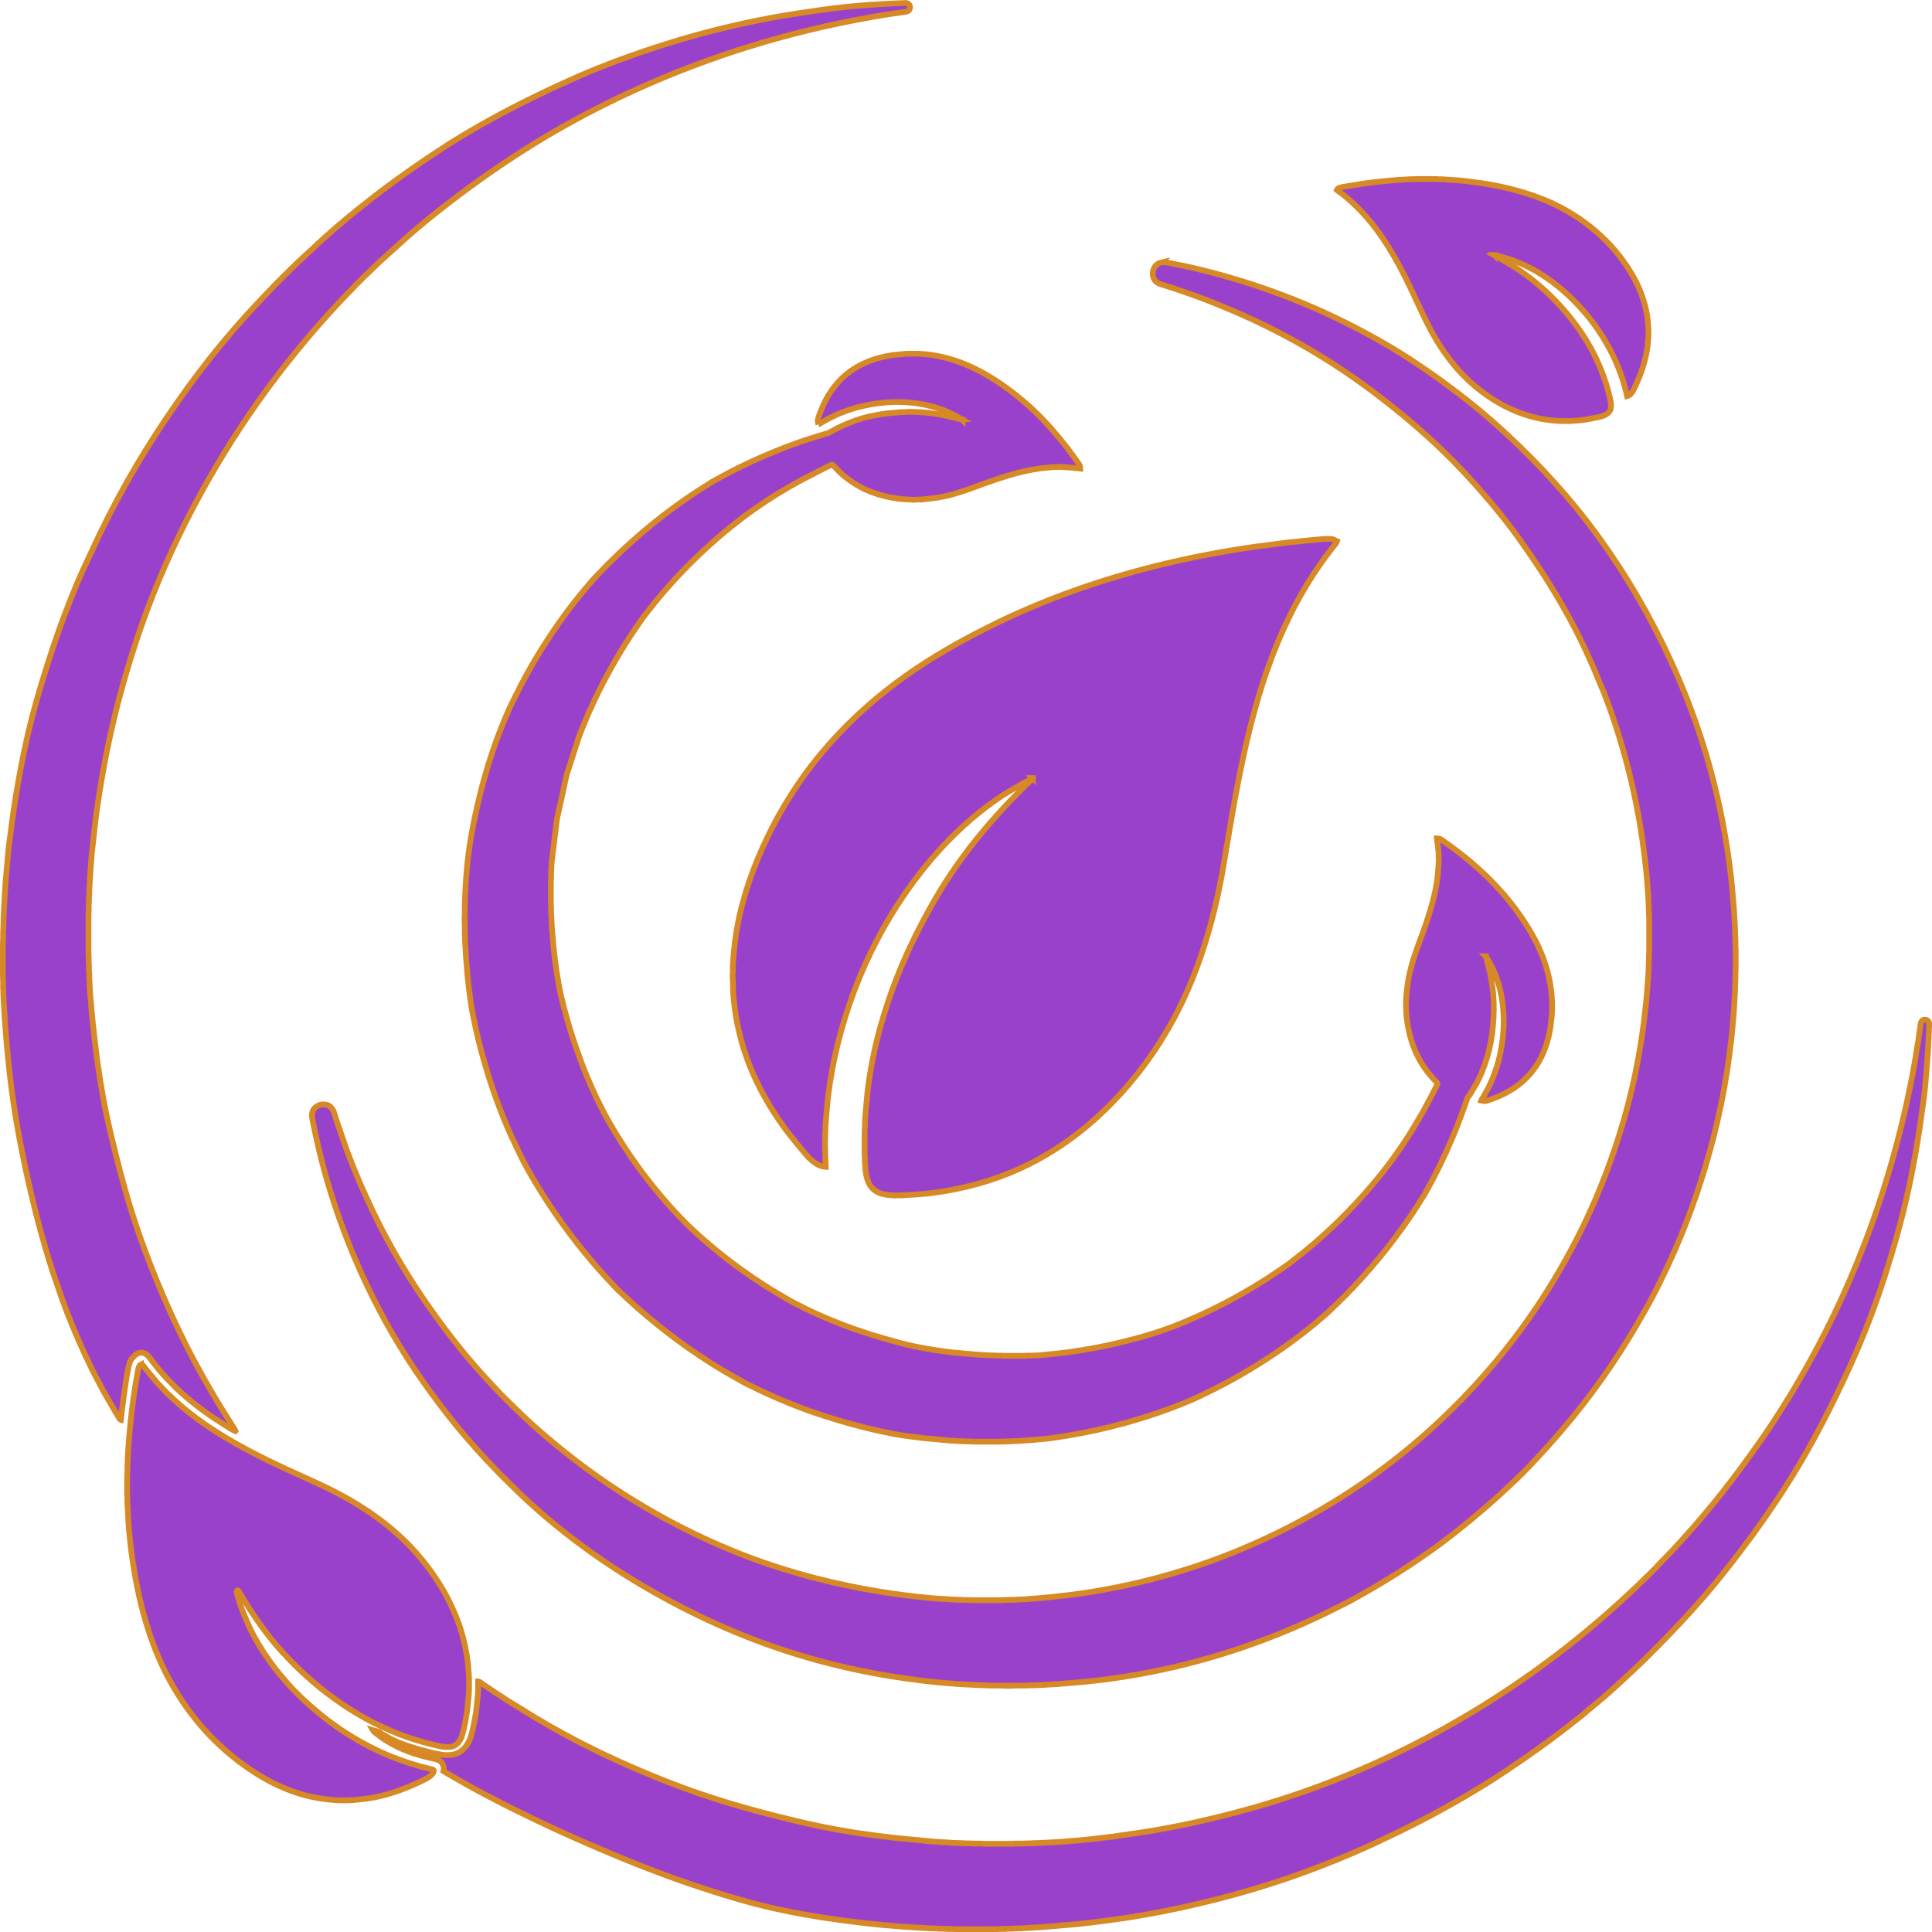
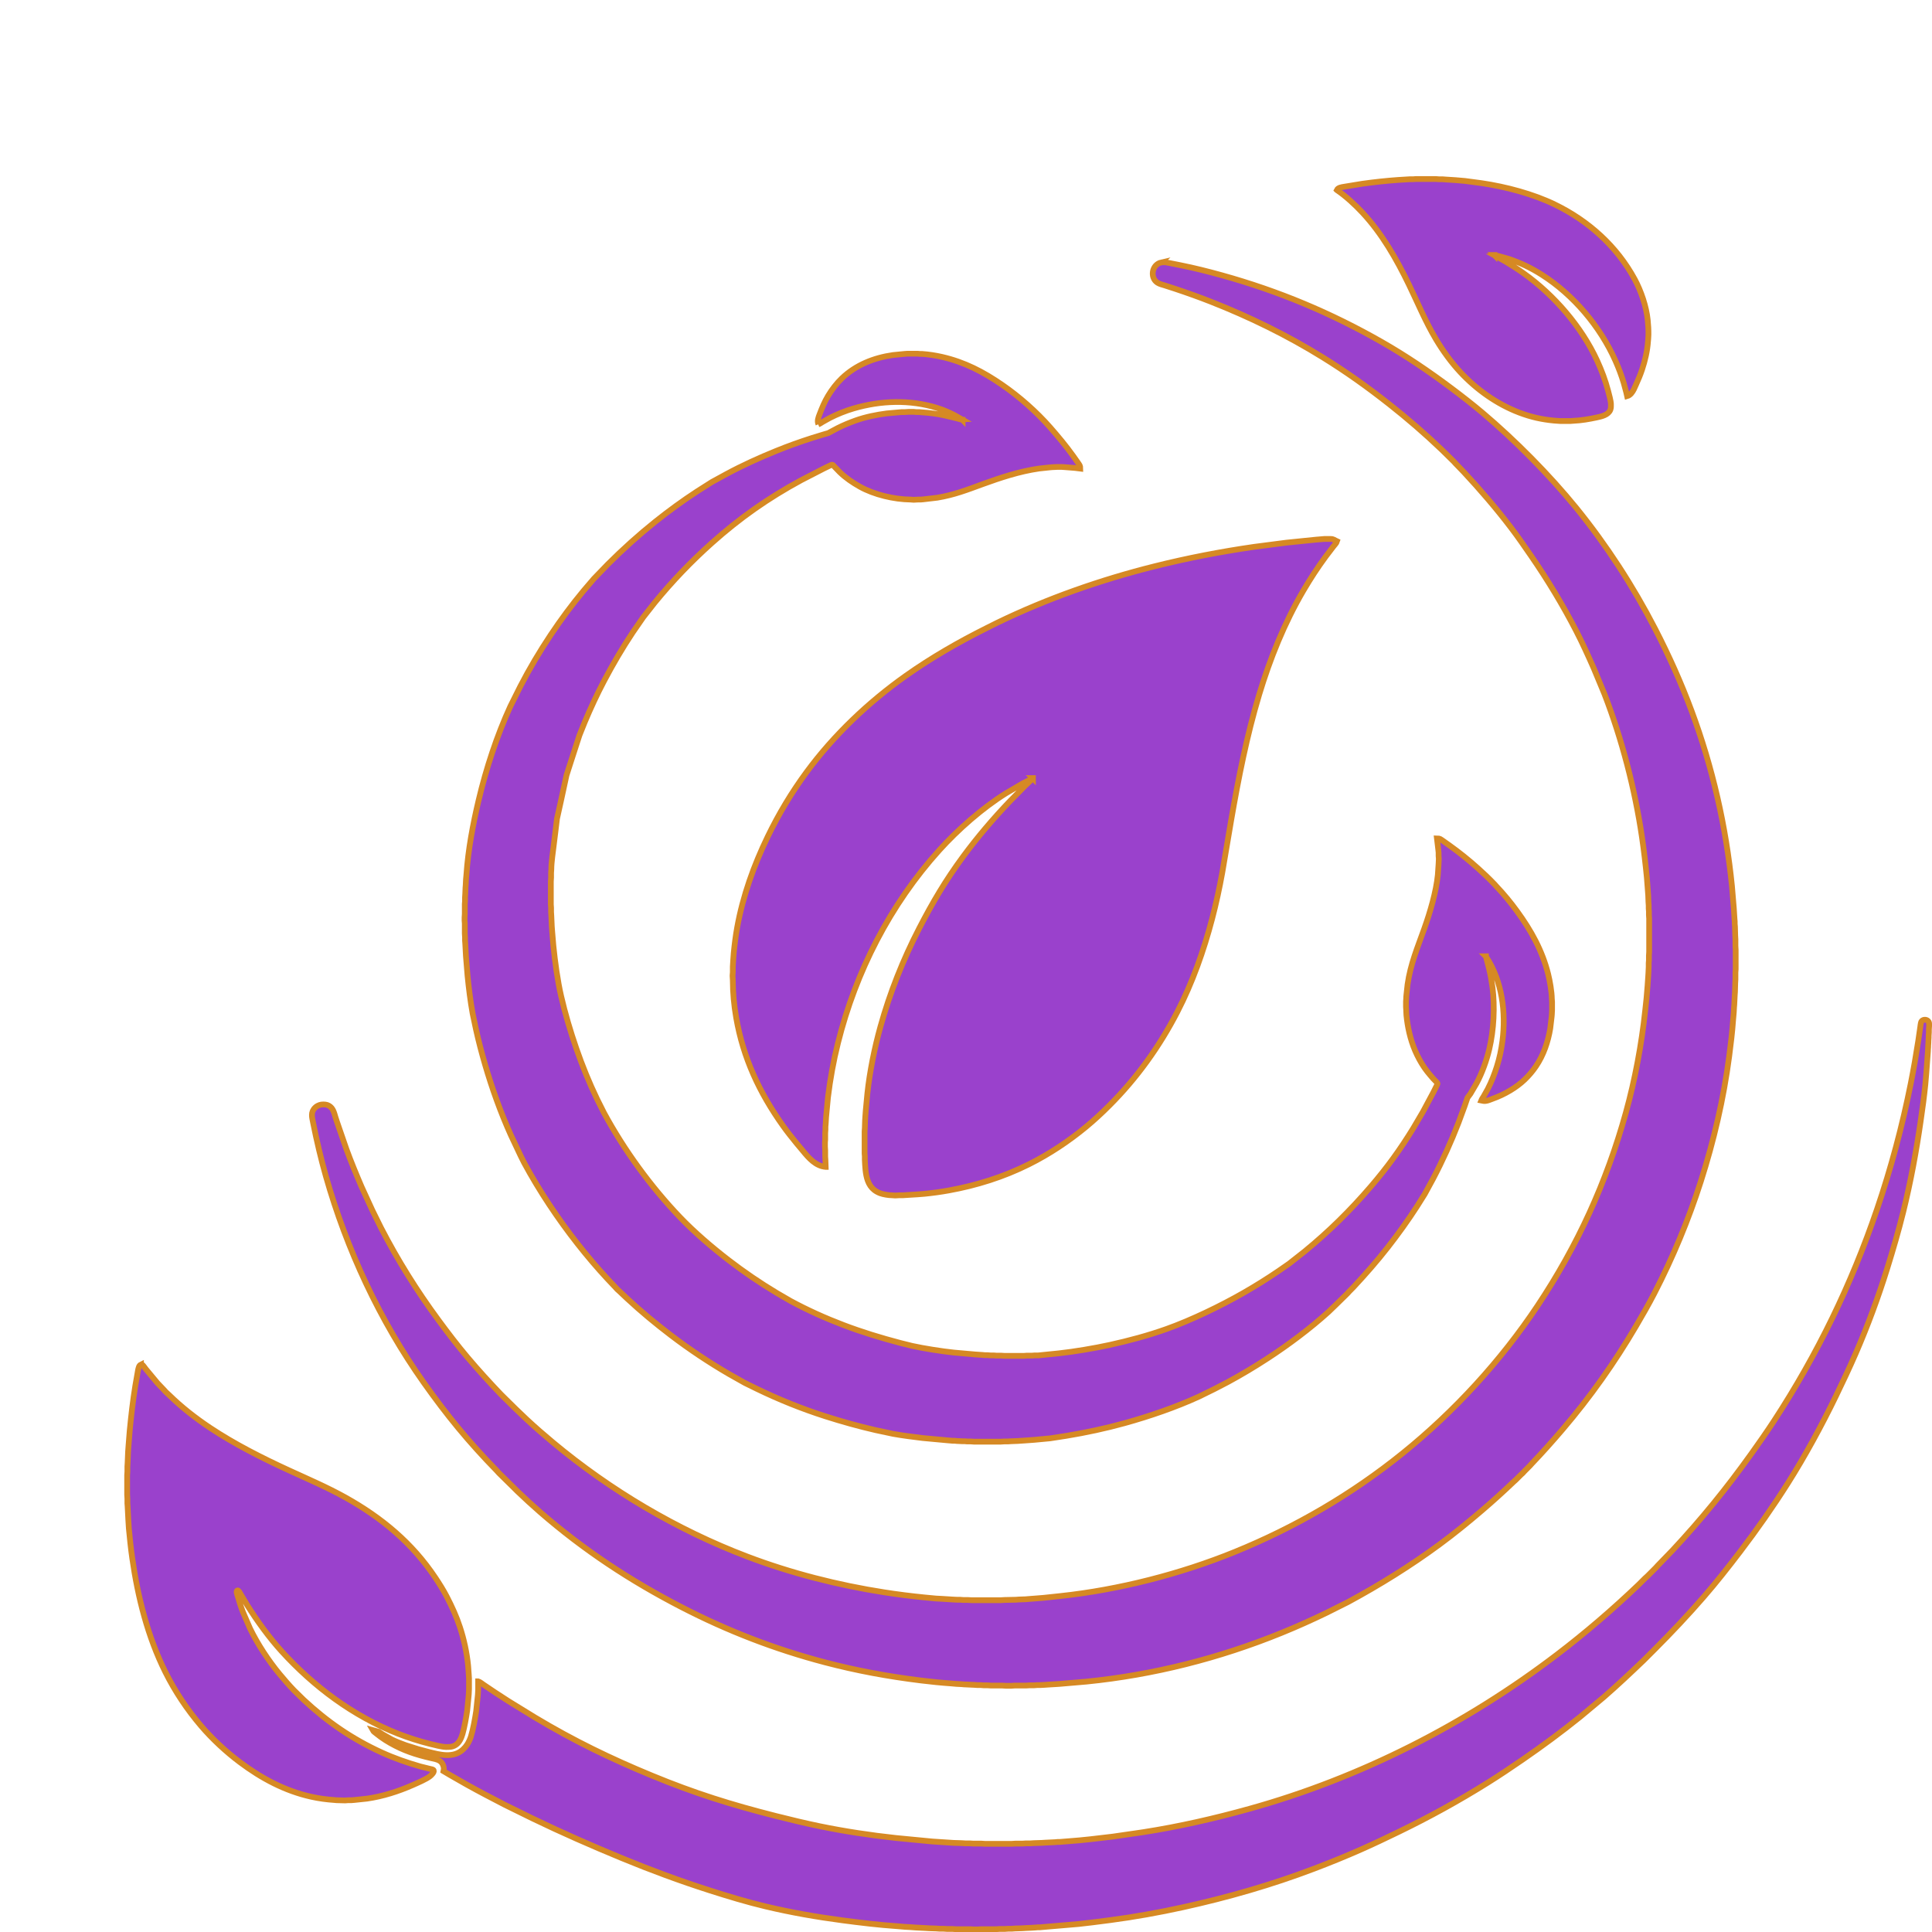
<svg xmlns="http://www.w3.org/2000/svg" xmlns:ns1="http://sodipodi.sourceforge.net/DTD/sodipodi-0.dtd" xmlns:ns2="http://www.inkscape.org/namespaces/inkscape" width="665.257" height="665.351" viewBox="0 0 665.257 665.351" version="1.1" id="SVGRoot" ns1:docname="/tmp/ink_ext_XXXXXX.svgKBIIB3">
  <ns1:namedview id="namedview251" pagecolor="#ffffff" bordercolor="#000000" borderopacity="0.25" ns2:showpageshadow="2" ns2:pageopacity="0.0" ns2:pagecheckerboard="0" ns2:deskcolor="#d1d1d1" ns2:document-units="px" showgrid="false" ns2:zoom="0.25" ns2:cx="3628.0" ns2:cy="2040.5" ns2:window-width="1502" ns2:window-height="1207" ns2:window-x="0" ns2:window-y="0" ns2:window-maximized="0" ns2:current-layer="layer1" ns2:lockguides="true" showguides="false">
    <ns1:guide position="99.638,707.667" orientation="1,0" id="guide994" ns2:locked="true" />
    <ns1:guide position="508.68,518.879" orientation="1,0" id="guide1046" ns2:locked="true" />
  </ns1:namedview>
  <defs id="defs246" />
  <g ns2:label="Layer 1" ns2:groupmode="layer" id="layer1" transform="translate(-102.031,-165.043)">
-     <path id="Selection" fill="none" stroke="#000000" stroke-width="0.081" d="m 143.633,653.961 c -0.388,-0.205 -0.568,-0.601 -0.791,-0.969 0,0 -1.082,-1.776 -1.082,-1.776 0,0 -4.135,-7.186 -4.135,-7.186 0,0 -3.054,-5.813 -3.054,-5.813 0,0 -0.606,-1.13 -0.606,-1.13 0,0 -2.467,-5.167 -2.467,-5.167 -2.955,-6.435 -5.723,-12.947 -8.105,-19.62 0,0 -3.308,-9.608 -3.308,-9.608 -3.804,-11.9 -6.814,-23.714 -9.41,-35.929 -2.471,-11.627 -4.466,-23.373 -5.649,-35.203 0,0 -0.699,-7.024 -0.699,-7.024 0,0 -0.586,-7.832 -0.586,-7.832 0,0 -0.154,-1.776 -0.154,-1.776 0,0 0,-0.727 0,-0.727 0,0 -0.081,-0.807 -0.081,-0.807 0,0 -0.161,-3.149 -0.161,-3.149 0,0 -0.081,-0.807 -0.081,-0.807 0,0 0,-0.969 0,-0.969 0,0 -0.084,-0.969 -0.084,-0.969 0,0 0,-1.292 0,-1.292 0,0 -0.077,-0.969 -0.077,-0.969 0,0 0,-2.503 0,-2.503 0,0 -0.081,-1.373 -0.081,-1.373 0,0 0,-11.707 0,-11.707 0,0 0.081,-1.211 0.081,-1.211 0,0 0,-2.422 0,-2.422 0,0 0.081,-1.373 0.081,-1.373 0,0 0.081,-3.714 0.081,-3.714 0,0 0.081,-1.211 0.081,-1.211 0,0 0.081,-2.341 0.081,-2.341 0,0 0.081,-1.292 0.081,-1.292 0,0 0.081,-1.373 0.081,-1.373 0,0 0.081,-1.776 0.081,-1.776 0,0 0.154,-2.099 0.154,-2.099 0,0 0.095,-1.776 0.095,-1.776 0,0 0.228,-2.664 0.228,-2.664 0,0 0.828,-9.204 0.828,-9.204 0,0 1.175,-8.962 1.175,-8.962 1.549,-11.765 4.186,-25.84 7.199,-37.302 1.635,-6.219 3.515,-12.366 5.473,-18.489 3.312,-10.362 7.166,-20.729 11.562,-30.681 0,0 5.804,-12.434 5.804,-12.434 7.991,-16.51 16.326,-30.666 26.849,-45.699 4.903,-7.003 10.054,-13.836 15.5,-20.427 5.39,-6.523 11.109,-12.76 17.015,-18.812 0,0 0.809,-0.888 0.809,-0.888 0,0 3.229,-3.23 3.229,-3.23 0,0 2.584,-2.58 2.584,-2.58 0,0 0.727,-0.652 0.727,-0.652 0,0 1.615,-1.608 1.615,-1.608 0,0 8.558,-7.929 8.558,-7.929 0,0 4.764,-4.231 4.764,-4.231 10.29,-8.765 21.13,-16.948 32.377,-24.445 0,0 6.944,-4.542 6.944,-4.542 9.113,-5.675 19.001,-11.123 28.663,-15.799 0,0 5.733,-2.78 5.733,-2.78 0,0 8.962,-4.073 8.962,-4.073 5.084,-2.246 10.282,-4.301 15.502,-6.21 21.095,-7.715 40.99,-12.892 63.219,-16.166 6.483,-0.955 13.005,-1.878 19.539,-2.327 0,0 2.664,-0.228 2.664,-0.228 0,0 1.857,-0.095 1.857,-0.095 0,0 2.099,-0.154 2.099,-0.154 0,0 0.323,0 0.323,0 0,0 1.05,-0.081 1.05,-0.081 0,0 0.323,0 0.323,0 0,0 1.211,-0.081 1.211,-0.081 0,0 1.615,-0.081 1.615,-0.081 0,0 0.565,0 0.565,0 0,0 1.211,-0.081 1.211,-0.081 0,0 0.969,0 0.969,0 0.646,0 1.323,-0.211 1.938,0.085 0.95,0.457 1.044,1.905 0.239,2.546 -0.388,0.31 -1.197,0.358 -1.692,0.427 0,0 -3.553,0.517 -3.553,0.517 -4.345,0.627 -8.689,1.391 -12.999,2.223 -14.542,2.807 -28.902,6.501 -42.954,11.185 -19.624,6.542 -38.453,14.746 -56.518,24.83 -10.29,5.745 -20.208,12.099 -29.793,18.951 -8.523,6.093 -16.793,12.482 -24.706,19.353 0,0 -10.335,9.35 -10.335,9.35 0,0 -3.633,3.542 -3.633,3.542 0,0 -0.807,0.731 -0.807,0.731 0,0 -3.711,3.713 -3.711,3.713 0,0 -0.731,0.807 -0.731,0.807 0,0 -1.853,1.857 -1.853,1.857 -8.598,8.99 -16.669,18.447 -24.215,28.34 -17.126,22.45 -32.009,48.507 -42.43,74.765 -4.492,11.317 -8.266,22.887 -11.445,34.637 -3.867,14.297 -6.637,28.84 -8.569,43.519 0,0 -1.283,11.627 -1.283,11.627 0,0 -0.397,5.167 -0.397,5.167 0,0 -0.154,2.261 -0.154,2.261 0,0 -0.081,1.211 -0.081,1.211 0,0 -0.081,1.857 -0.081,1.857 0,0 -0.081,1.211 -0.081,1.211 0,0 -0.081,2.422 -0.081,2.422 0,0 -0.081,1.292 -0.081,1.292 0,0 0,1.13 0,1.13 0,0 -0.081,1.211 -0.081,1.211 0,0 0,1.776 0,1.776 0,0 -0.081,1.373 -0.081,1.373 0,0 0,13.241 0,13.241 0,0 0.081,1.373 0.081,1.373 0,0 0,1.857 0,1.857 0,0 0.081,1.211 0.081,1.211 0,0 0,1.211 0,1.211 0,0 0.081,1.373 0.081,1.373 0,0 0.081,2.664 0.081,2.664 0,0 0.077,0.807 0.077,0.807 0,0 0,0.807 0,0.807 0,0 0.084,0.807 0.084,0.807 0,0 0,0.727 0,0.727 0,0 0.39,4.521 0.39,4.521 0,0 0.35,4.118 0.35,4.118 0,0 1.094,10.012 1.094,10.012 0.967,7.841 2.135,15.675 3.737,23.415 1.047,5.06 2.27,10.086 3.523,15.098 3.366,13.463 6.83,24.766 11.915,37.706 5.017,12.764 10.727,25.245 17.412,37.221 2.496,4.471 5.1,8.889 7.796,13.241 0,0 2.388,3.795 2.388,3.795 0.345,0.523 1.348,2.014 1.534,2.503 0,0 -0.081,0.081 -0.081,0.081 -0.465,-0.172 -1.837,-1.021 -2.341,-1.324 0,0 -4.683,-2.982 -4.683,-2.982 -4.799,-3.2 -8.939,-6.462 -13.161,-10.396 0,0 -3.552,-3.626 -3.552,-3.626 -1.597,-1.64 -3.667,-4.202 -5.058,-6.056 -0.942,-1.256 -1.788,-2.637 -3.582,-2.637 -1.173,0 -2.021,0.681 -2.758,1.507 -0.407,0.455 -0.677,0.73 -0.958,1.292 -0.268,0.534 -0.508,1.425 -0.643,2.018 -0.543,2.394 -1.304,7.47 -1.638,10.012 0,0 -0.798,6.217 -0.798,6.217 0,0 -0.229,2.099 -0.229,2.099 z M 562.349,230.481 c 0.396,-0.829 1.597,-0.983 2.422,-1.124 0,0 6.459,-1.056 6.459,-1.056 4.092,-0.56 8.157,-1.017 12.272,-1.299 0,0 2.503,-0.154 2.503,-0.154 0,0 1.373,-0.084 1.373,-0.084 0,0 1.211,0 1.211,0 0,0 0.969,-0.077 0.969,-0.077 0,0 6.863,0 6.863,0 0,0 1.05,0.079 1.05,0.079 0,0 1.211,0 1.211,0 0,0 1.05,0.082 1.05,0.082 0,0 3.553,0.228 3.553,0.228 0,0 3.149,0.27 3.149,0.27 0,0 5.813,0.772 5.813,0.772 8.246,1.214 17.605,3.677 25.11,7.309 11.623,5.625 21.416,14.403 27.588,25.816 2.173,4.018 3.995,9.412 4.452,13.968 0.167,1.662 0.275,3.334 0.256,5.006 0,0 -0.081,1.534 -0.081,1.534 0,0 -0.073,0.807 -0.073,0.807 -0.233,3.337 -0.996,6.601 -2.052,9.77 -0.582,1.746 -1.281,3.416 -2.048,5.087 0,0 -0.731,1.615 -0.731,1.615 -0.509,1.016 -1.205,2.091 -2.362,2.422 0,0 -0.313,-1.373 -0.313,-1.373 0,0 -0.875,-3.23 -0.875,-3.23 -0.778,-2.584 -1.74,-5.125 -2.837,-7.59 -5.243,-11.778 -14.473,-22.728 -25.364,-29.636 -3.781,-2.398 -7.302,-4.072 -11.546,-5.486 0,0 -3.149,-0.878 -3.149,-0.878 -0.464,-0.111 -1.067,-0.319 -1.534,-0.252 0,0 3.714,2.067 3.714,2.067 2.15,1.29 4.255,2.638 6.298,4.093 10.431,7.432 19.943,18.401 25.297,30.093 1.53,3.341 2.822,6.779 3.76,10.335 0.291,1.103 0.966,3.552 0.979,4.602 0.007,0.65 0.041,1.321 -0.199,1.938 -0.699,1.805 -3.032,2.302 -4.726,2.664 -2.61,0.559 -5.243,1.017 -7.913,1.134 0,0 -1.05,0.077 -1.05,0.077 0,0 -3.633,0 -3.633,0 0,0 -2.099,-0.148 -2.099,-0.148 -4.278,-0.414 -7.839,-1.205 -11.869,-2.725 -7.682,-2.898 -14.76,-7.933 -20.339,-13.921 -3.202,-3.437 -6.032,-7.351 -8.437,-11.384 -3.576,-5.999 -6.237,-12.458 -9.274,-18.732 -4.307,-8.898 -9.268,-17.597 -16.039,-24.868 -2.497,-2.681 -5.764,-5.703 -8.808,-7.751 z m 54.257,22.365 c 0,0 -0.081,0 -0.081,0 0,0 0.081,0.081 0.081,0.081 0,0 0,-0.081 0,-0.081 z m -114.651,2.54 c 1.139,-0.157 1.975,0.07 3.068,0.286 0,0 3.472,0.694 3.472,0.694 4.799,0.96 9.577,2.159 14.291,3.47 19.551,5.437 37.438,12.916 55.065,22.976 8.273,4.722 16.28,10.15 23.899,15.864 3.673,2.754 7.312,5.579 10.819,8.541 11.158,9.426 23.034,21.409 32.247,32.746 10.371,12.763 19.578,26.968 27.118,41.581 9.678,18.757 16.76,37.548 21.484,58.133 2.308,10.054 3.965,20.261 4.991,30.52 0,0 0.639,7.59 0.639,7.59 0,0 0.235,3.714 0.235,3.714 0,0 0.077,0.807 0.077,0.807 0,0 0,0.807 0,0.807 0,0 0.084,1.05 0.084,1.05 0,0 0.081,2.987 0.081,2.987 0,0 0.081,1.373 0.081,1.373 0,0 0,2.261 0,2.261 0,0 0.081,1.373 0.081,1.373 0,0 0,6.621 0,6.621 0,0 -0.081,1.13 -0.081,1.13 0,0 0,2.341 0,2.341 0,0 -0.081,1.373 -0.081,1.373 0,0 -0.081,2.987 -0.081,2.987 0,0 -0.081,1.13 -0.081,1.13 0,0 -0.162,3.31 -0.162,3.31 0,0 -0.073,0.807 -0.073,0.807 0,0 -0.095,1.776 -0.095,1.776 0,0 -0.228,2.584 -0.228,2.584 -0.294,4.207 -0.807,8.411 -1.357,12.595 -1.925,14.622 -5.276,28.993 -9.765,43.034 -4.232,13.24 -9.662,26.243 -16.035,38.594 -1.964,3.806 -4.106,7.53 -6.276,11.223 -7.435,12.658 -15.722,24.352 -25.251,35.526 -3.457,4.055 -6.995,8.019 -10.676,11.869 0,0 -0.652,0.727 -0.652,0.727 0,0 -1.851,1.857 -1.851,1.857 0,0 -0.576,0.639 -0.576,0.639 0,0 -0.639,0.576 -0.639,0.576 0,0 -1.776,1.77 -1.776,1.77 0,0 -0.727,0.652 -0.727,0.652 -3.515,3.362 -7.122,6.624 -10.819,9.788 -4.763,4.077 -9.647,8.055 -14.695,11.776 -9.995,7.367 -20.571,13.924 -31.489,19.827 0,0 -7.509,3.76 -7.509,3.76 -5.067,2.453 -10.206,4.751 -15.421,6.874 -21.44,8.726 -44.138,14.472 -67.176,16.775 0,0 -9.366,0.801 -9.366,0.801 0,0 -3.876,0.235 -3.876,0.235 0,0 -1.13,0.081 -1.13,0.081 0,0 -1.615,0.081 -1.615,0.081 0,0 -0.969,0 -0.969,0 0,0 -1.05,0.081 -1.05,0.081 0,0 -1.453,0 -1.453,0 0,0 -1.373,0.081 -1.373,0.081 0,0 -3.876,0 -3.876,0 0,0 -1.211,0.081 -1.211,0.081 0,0 -1.776,0 -1.776,0 0,0 -1.211,-0.081 -1.211,-0.081 0,0 -3.876,0 -3.876,0 0,0 -1.373,-0.081 -1.373,-0.081 0,0 -1.211,0 -1.211,0 0,0 -0.969,-0.077 -0.969,-0.077 0,0 -1.05,0 -1.05,0 0,0 -1.292,-0.084 -1.292,-0.084 0,0 -3.472,-0.161 -3.472,-0.161 0,0 -0.807,-0.073 -0.807,-0.073 0,0 -1.857,-0.095 -1.857,-0.095 0,0 -1.615,-0.147 -1.615,-0.147 -3.531,-0.243 -7.061,-0.6 -10.577,-1.034 -11.241,-1.387 -22.061,-3.368 -33.023,-6.249 -17.257,-4.535 -33.558,-10.843 -49.413,-19.024 -17.616,-9.09 -33.618,-19.647 -48.605,-32.663 -2.696,-2.341 -5.333,-4.78 -7.913,-7.247 0,0 -1.534,-1.528 -1.534,-1.528 0,0 -4.763,-4.686 -4.763,-4.686 0,0 -0.809,-0.888 -0.809,-0.888 -9.726,-9.967 -17.124,-19.013 -25.156,-30.358 -15.123,-21.362 -26.493,-45.813 -33.645,-70.97 -1.726,-6.072 -3.163,-12.22 -4.401,-18.409 -0.39,-1.951 -0.929,-3.666 0.711,-5.245 0.313,-0.301 0.505,-0.432 0.888,-0.628 0.39,-0.2 0.775,-0.337 1.211,-0.406 0.48,-0.065 0.971,-0.059 1.453,0 0.393,0.04 0.783,0.182 1.13,0.368 1.49,0.799 1.857,2.478 2.295,3.973 0,0 0.585,1.776 0.585,1.776 0,0 3.18,9.204 3.18,9.204 1.605,4.387 3.389,8.708 5.232,12.999 0,0 3.705,8.074 3.705,8.074 0,0 2.949,5.975 2.949,5.975 5.797,11.236 12.348,21.716 19.851,31.892 3.202,4.345 6.471,8.632 9.955,12.757 3.725,4.41 7.608,8.669 11.596,12.838 0,0 5.003,4.928 5.003,4.928 0,0 3.795,3.623 3.795,3.623 2.93,2.73 5.967,5.36 9.043,7.926 19.819,16.538 42.715,30.097 66.853,39.28 15.1,5.744 31.274,9.863 47.233,12.34 4.59,0.713 9.187,1.294 13.807,1.756 0,0 4.037,0.383 4.037,0.383 0,0 1.857,0.095 1.857,0.095 0,0 2.503,0.154 2.503,0.154 0,0 1.211,0.081 1.211,0.081 0,0 1.615,0.081 1.615,0.081 0,0 1.05,0 1.05,0 0,0 1.05,0.081 1.05,0.081 0,0 1.534,0 1.534,0 0,0 1.373,0.081 1.373,0.081 0,0 10.012,0 10.012,0 0,0 1.373,-0.081 1.373,-0.081 0,0 3.876,-0.081 3.876,-0.081 0,0 1.05,-0.081 1.05,-0.081 0,0 2.341,-0.081 2.341,-0.081 0,0 0.807,-0.073 0.807,-0.073 0,0 3.068,-0.236 3.068,-0.236 0,0 2.341,-0.189 2.341,-0.189 0,0 5.813,-0.619 5.813,-0.619 20.025,-2.142 41.261,-7.57 59.909,-15.16 20.896,-8.505 40.322,-19.831 57.89,-34.008 17.698,-14.283 33.776,-31.786 46.399,-50.721 13.811,-20.718 23.766,-42.554 30.432,-66.53 3.142,-11.304 5.42,-23.539 6.668,-35.203 0,0 0.458,-4.279 0.458,-4.279 0,0 0.35,-4.198 0.35,-4.198 0,0 0.229,-3.31 0.229,-3.31 0,0 0.081,-1.373 0.081,-1.373 0,0 0.084,-1.857 0.084,-1.857 0,0 0,-1.292 0,-1.292 0,0 0.077,-0.969 0.077,-0.969 0,0 0,-1.615 0,-1.615 0,0 0.081,-1.292 0.081,-1.292 0,0 0,-11.465 0,-11.465 0,0 -0.081,-1.211 -0.081,-1.211 0,0 0,-1.292 0,-1.292 0,0 -0.077,-0.969 -0.077,-0.969 0,0 0,-1.05 0,-1.05 0,0 -0.084,-1.211 -0.084,-1.211 0,0 -0.081,-2.18 -0.081,-2.18 0,0 -0.154,-2.099 -0.154,-2.099 0,0 -0.317,-4.118 -0.317,-4.118 -0.453,-4.675 -1.003,-9.318 -1.687,-13.968 -2.428,-16.482 -6.907,-33.719 -12.925,-49.251 0,0 -3.66,-8.801 -3.66,-8.801 -1.922,-4.35 -3.884,-8.691 -6.065,-12.918 -4.594,-8.904 -9.793,-17.505 -15.479,-25.756 -2.284,-3.315 -4.575,-6.648 -7.016,-9.85 -5.071,-6.651 -10.548,-13.019 -16.246,-19.135 0,0 -2.735,-2.826 -2.735,-2.826 0,0 -0.652,-0.727 -0.652,-0.727 0,0 -4.195,-4.121 -4.195,-4.121 -5.77,-5.519 -11.81,-10.736 -18.086,-15.677 -7.556,-5.95 -14.67,-11.029 -22.849,-16.097 -12.237,-7.581 -25.203,-13.923 -38.594,-19.185 -3.997,-1.571 -8.038,-3.013 -12.111,-4.37 0,0 -3.714,-1.207 -3.714,-1.207 -0.82,-0.247 -1.788,-0.473 -2.503,-0.936 -2.639,-1.704 -1.994,-6.25 1.373,-6.998 z m -118.122,55.754 c -0.49,-1.177 -0.01,-2.362 0.419,-3.472 0.91,-2.356 1.641,-4.182 2.956,-6.378 1.263,-2.11 2.924,-4.273 4.699,-5.972 4.856,-4.645 11.031,-7.071 17.601,-8.018 0,0 3.956,-0.389 3.956,-0.389 0,0 0.969,-0.073 0.969,-0.073 0,0 3.553,0 3.553,0 0,0 0.969,0.081 0.969,0.081 0,0 0.646,0 0.646,0 2.264,0.161 4.569,0.514 6.782,1.021 7.812,1.791 14.188,5.112 20.75,9.635 5.863,4.04 11.713,9.195 16.413,14.535 2.839,3.226 5.572,6.514 8.075,10.012 0,0 1.537,2.18 1.537,2.18 0.569,0.845 0.861,1.058 0.861,2.099 0,0 -1.776,-0.22 -1.776,-0.22 0,0 -3.31,-0.265 -3.31,-0.265 0,0 -1.211,-0.081 -1.211,-0.081 0,0 -1.776,0 -1.776,0 0,0 -1.696,0.081 -1.696,0.081 0,0 -0.807,0.073 -0.807,0.073 0,0 -3.633,0.389 -3.633,0.389 -3.389,0.488 -6.726,1.276 -10.012,2.236 -3.155,0.922 -6.279,1.991 -9.366,3.119 -5.436,1.987 -9.87,3.726 -15.664,4.685 0,0 -4.844,0.566 -4.844,0.566 0,0 -0.807,0.073 -0.807,0.073 0,0 -0.969,0 -0.969,0 0,0 -1.534,0.081 -1.534,0.081 0,0 -1.05,-0.081 -1.05,-0.081 -5.679,-0.066 -12.561,-1.671 -17.521,-4.475 -2.456,-1.388 -4.837,-2.996 -6.863,-4.973 0,0 -1.799,-1.856 -1.799,-1.856 -0.157,-0.179 -0.56,-0.687 -0.792,-0.708 -0.176,-0.015 -0.618,0.234 -0.8,0.316 0,0 -2.099,1.017 -2.099,1.017 0,0 -7.832,4.033 -7.832,4.033 -11.344,6.149 -21.05,12.969 -30.681,21.57 -7.19,6.42 -13.623,13.145 -19.734,20.602 0,0 -3.932,5.006 -3.932,5.006 0,0 -3.624,5.248 -3.624,5.248 -3.583,5.376 -6.819,10.921 -9.833,16.632 -2.444,4.632 -4.647,9.381 -6.672,14.21 0,0 -1.819,4.521 -1.819,4.521 0,0 -1.996,6.136 -1.996,6.136 0,0 -1.669,5.167 -1.669,5.167 0,0 -0.801,2.503 -0.801,2.503 0,0 -0.578,2.664 -0.578,2.664 0,0 -1.275,5.894 -1.275,5.894 0,0 -1.416,6.378 -1.416,6.378 0,0 -0.366,2.987 -0.366,2.987 0,0 -0.716,5.813 -0.716,5.813 -0.304,2.542 -0.872,6.177 -0.876,8.639 0,0 -0.081,1.211 -0.081,1.211 0,0 0,1.615 0,1.615 0,0 -0.081,1.373 -0.081,1.373 0,0 0,7.913 0,7.913 0,0 0.081,1.13 0.081,1.13 0,0 0,1.453 0,1.453 0,0 0.081,1.292 0.081,1.292 0,0 0.161,3.633 0.161,3.633 0,0 0.154,2.018 0.154,2.018 0,0 0.397,4.683 0.397,4.683 0.541,5.41 1.44,11.998 2.65,17.278 1.374,5.997 3.232,12.275 5.249,18.086 2.086,6.013 4.419,11.79 7.192,17.521 0,0 2.307,4.602 2.307,4.602 6.957,12.866 16.113,25.445 26.219,36.01 4.926,5.15 11.053,10.389 16.71,14.747 5.319,4.098 10.875,7.877 16.632,11.332 0,0 4.683,2.72 4.683,2.72 5.88,3.18 11.999,5.93 18.247,8.307 6.392,2.431 12.927,4.423 19.539,6.16 0,0 4.118,1.025 4.118,1.025 4.123,0.905 10.08,1.83 14.291,2.282 0,0 7.509,0.666 7.509,0.666 0,0 2.341,0.154 2.341,0.154 0,0 0.807,0.077 0.807,0.077 0,0 0.807,0 0.807,0 0,0 1.211,0.087 1.211,0.087 0,0 1.05,0 1.05,0 0,0 0.969,0.077 0.969,0.077 0,0 1.615,0 1.615,0 0,0 1.292,0.081 1.292,0.081 0,0 6.459,0 6.459,0 0,0 1.13,-0.081 1.13,-0.081 0,0 1.776,0 1.776,0 0,0 0.969,-0.077 0.969,-0.077 0,0 1.211,0 1.211,0 0,0 0.807,-0.077 0.807,-0.077 0,0 6.298,-0.64 6.298,-0.64 5.212,-0.557 12.309,-1.759 17.44,-2.886 6.64,-1.458 13.211,-3.219 19.62,-5.499 8.502,-3.025 18.646,-7.932 26.483,-12.425 4.105,-2.354 8.118,-4.853 12.03,-7.515 0,0 3.633,-2.521 3.633,-2.521 0,0 5.41,-4.255 5.41,-4.255 8.388,-6.875 15.626,-14.021 22.698,-22.237 5.683,-6.602 10.204,-12.845 14.75,-20.266 0,0 3.269,-5.571 3.269,-5.571 0,0 3.629,-6.782 3.629,-6.782 0,0 0.969,-1.938 0.969,-1.938 0.084,-0.168 0.388,-0.744 0.411,-0.888 0.043,-0.283 -0.172,-0.461 -0.351,-0.646 0,0 -1.096,-1.13 -1.096,-1.13 -1.583,-1.824 -2.729,-3.15 -3.99,-5.248 -2.365,-3.933 -3.721,-7.705 -4.618,-12.192 -0.291,-1.456 -0.708,-4.291 -0.711,-5.733 0,0 0,-0.323 0,-0.323 0,0 -0.081,-1.211 -0.081,-1.211 0,0 0,-1.857 0,-1.857 0,0 0.081,-1.211 0.081,-1.211 0,0 0,-0.323 0,-0.323 0,0 0.073,-0.807 0.073,-0.807 0,0 0.389,-3.553 0.389,-3.553 1.015,-7.041 3.429,-12.692 5.779,-19.297 1.968,-5.531 4.061,-12.582 4.644,-18.409 0,0 0.256,-3.795 0.256,-3.795 0,0 0.081,-1.776 0.081,-1.776 0,0 -0.077,-0.969 -0.077,-0.969 0,0 0,-1.13 0,-1.13 0,0 -0.077,-0.807 -0.077,-0.807 0,0 -0.492,-4.118 -0.492,-4.118 1.045,0 1.259,0.289 2.099,0.861 0,0 2.099,1.481 2.099,1.481 3.394,2.416 6.663,5.044 9.77,7.819 2.001,1.786 3.955,3.645 5.81,5.584 0,0 0.652,0.727 0.652,0.727 2.526,2.643 4.959,5.603 7.114,8.558 4.912,6.736 8.722,13.584 10.756,21.719 0.596,2.383 1.234,6.045 1.262,8.478 0,0 0.081,1.05 0.081,1.05 0,0 0,2.907 0,2.907 0,0 -0.081,1.534 -0.081,1.534 0,0 -0.073,0.807 -0.073,0.807 0,0 -0.472,3.956 -0.472,3.956 -0.766,4.597 -2.299,9.117 -4.924,12.999 -1.13,1.67 -2.441,3.206 -3.897,4.599 -1.477,1.413 -3.175,2.651 -4.925,3.701 -1.961,1.176 -3.983,2.128 -6.136,2.898 -0.713,0.255 -1.584,0.656 -2.341,0.738 -0.638,0.068 -0.937,-0.028 -1.534,-0.148 0.183,-0.48 0.568,-1.002 0.84,-1.453 0,0 1.4,-2.503 1.4,-2.503 1.28,-2.48 2.293,-5.096 3.142,-7.751 0.912,-2.856 1.52,-5.831 1.907,-8.801 1.279,-9.806 -0.089,-20.688 -5.674,-29.066 0,0 1.101,4.279 1.101,4.279 0.452,1.832 0.891,4.337 1.138,6.217 0.884,6.72 0.467,14.796 -1.098,21.396 -0.931,3.924 -2.476,8.241 -4.395,11.788 0,0 -2.081,3.553 -2.081,3.553 0,0 -1.021,1.373 -1.021,1.373 0,0 -0.966,2.826 -0.966,2.826 0,0 -2.14,5.813 -2.14,5.813 -2.567,6.625 -5.488,13.094 -8.803,19.378 0,0 -2.809,5.167 -2.809,5.167 0,0 -2.689,4.279 -2.689,4.279 -3.121,4.844 -6.489,9.506 -10.034,14.049 -3.743,4.797 -7.766,9.359 -11.91,13.806 0,0 -1.362,1.373 -1.362,1.373 0,0 -0.652,0.727 -0.652,0.727 0,0 -3.953,3.879 -3.953,3.879 0,0 -2.584,2.486 -2.584,2.486 -6.351,5.745 -13.739,11.263 -20.912,15.947 -4.461,2.913 -9.039,5.649 -13.726,8.183 0,0 -4.602,2.387 -4.602,2.387 0,0 -5.329,2.618 -5.329,2.618 -8.022,3.683 -17.007,6.749 -25.514,9.115 -6.631,1.843 -13.396,3.276 -20.185,4.4 0,0 -5.571,0.859 -5.571,0.859 0,0 -5.571,0.521 -5.571,0.521 0,0 -3.31,0.236 -3.31,0.236 0,0 -1.13,0.073 -1.13,0.073 0,0 -1.13,0.081 -1.13,0.081 0,0 -2.18,0.081 -2.18,0.081 0,0 -1.292,0.081 -1.292,0.081 0,0 -1.211,0 -1.211,0 0,0 -1.292,0.081 -1.292,0.081 0,0 -8.962,0 -8.962,0 0,0 -1.211,-0.081 -1.211,-0.081 0,0 -1.211,0 -1.211,0 0,0 -0.888,-0.077 -0.888,-0.077 0,0 -0.888,0 -0.888,0 0,0 -1.776,-0.084 -1.776,-0.084 0,0 -0.807,-0.081 -0.807,-0.081 0,0 -0.727,0 -0.727,0 0,0 -1.776,-0.154 -1.776,-0.154 0,0 -8.558,-0.792 -8.558,-0.792 -3.371,-0.416 -6.747,-0.826 -10.092,-1.429 0,0 -6.055,-1.286 -6.055,-1.286 -5.87,-1.347 -11.623,-2.955 -17.359,-4.789 -8.059,-2.576 -15.961,-5.767 -23.576,-9.453 0,0 -4.118,-2.022 -4.118,-2.022 0,0 -5.41,-3.052 -5.41,-3.052 -6.863,-3.983 -13.715,-8.554 -20.023,-13.366 -5.196,-3.964 -10.235,-8.125 -15.018,-12.578 0,0 -2.745,-2.588 -2.745,-2.588 0,0 -0.723,-0.652 -0.723,-0.652 0,0 -0.652,-0.723 -0.652,-0.723 0,0 -2.668,-2.826 -2.668,-2.826 -3.592,-3.858 -7.002,-7.888 -10.264,-12.03 -6.795,-8.629 -13.22,-18.271 -18.447,-27.936 0,0 -1.176,-2.341 -1.176,-2.341 0,0 -3.395,-7.186 -3.395,-7.186 -3.546,-7.862 -6.475,-16.028 -8.891,-24.303 -1.177,-4.029 -2.244,-8.093 -3.149,-12.192 0,0 -1.143,-5.41 -1.143,-5.41 -0.77,-4.27 -1.311,-8.604 -1.743,-12.918 0,0 -0.559,-6.782 -0.559,-6.782 0,0 -0.235,-4.36 -0.235,-4.36 0,0 -0.081,-1.05 -0.081,-1.05 0,0 0,-1.13 0,-1.13 0,0 -0.081,-1.292 -0.081,-1.292 0,0 0,-3.472 0,-3.472 0,0 -0.077,-0.969 -0.077,-0.969 0,0 0,-1.13 0,-1.13 0,0 0.077,-1.211 0.077,-1.211 0,0 0,-3.391 0,-3.391 0,0 0.077,-0.969 0.077,-0.969 0,0 0,-1.292 0,-1.292 0,0 0.084,-1.373 0.084,-1.373 0,0 0.081,-2.018 0.081,-2.018 0,0 0.073,-0.888 0.073,-0.888 0,0 0.095,-1.938 0.095,-1.938 0,0 0.147,-1.615 0.147,-1.615 0.59,-8.592 2.228,-17.294 4.215,-25.675 2.58,-10.882 6.247,-22.13 10.915,-32.296 0,0 3.426,-6.863 3.426,-6.863 3.156,-6.115 6.673,-12.037 10.491,-17.763 3.502,-5.254 7.258,-10.325 11.297,-15.179 0,0 3.519,-4.118 3.519,-4.118 0,0 4.831,-5.006 4.831,-5.006 5.171,-5.171 10.597,-10.06 16.309,-14.63 4.622,-3.698 9.416,-7.192 14.372,-10.427 0,0 5.167,-3.282 5.167,-3.282 0,0 4.925,-2.69 4.925,-2.69 5.553,-3.004 11.35,-5.62 17.198,-8.001 4.048,-1.648 8.189,-3.13 12.353,-4.462 0,0 4.118,-1.261 4.118,-1.261 0,0 1.453,-0.418 1.453,-0.418 0,0 3.23,-1.719 3.23,-1.719 2.023,-1.012 4.087,-1.871 6.217,-2.629 3.385,-1.205 7.099,-1.956 10.658,-2.42 0,0 4.279,-0.384 4.279,-0.384 0,0 0.888,-0.077 0.888,-0.077 0,0 1.05,0 1.05,0 0,0 1.292,-0.081 1.292,-0.081 0,0 1.857,0 1.857,0 0,0 0.807,0.077 0.807,0.077 0,0 1.05,0 1.05,0 0,0 0.807,0.077 0.807,0.077 2.7,0.185 5.427,0.511 8.074,1.109 0,0 4.037,0.967 4.037,0.967 0.52,0.132 1.451,0.474 1.938,0.434 0,0 -2.664,-1.513 -2.664,-1.513 -1.948,-1.005 -3.96,-1.871 -6.055,-2.522 -9.354,-2.907 -19.398,-2.538 -28.743,0.194 -2.714,0.794 -5.723,2.001 -8.235,3.297 0,0 -2.422,1.352 -2.422,1.352 -0.475,0.279 -0.924,0.639 -1.453,0.807 z m 49.655,-1.534 c 0,0 -0.081,0 -0.081,0 0,0 0.081,0.081 0.081,0.081 0,0 0,-0.081 0,-0.081 z m -47.152,257.237 c -3.43,-0.28 -5.862,-3.087 -7.881,-5.571 0,0 -2.097,-2.503 -2.097,-2.503 -1.618,-1.975 -3.211,-3.976 -4.693,-6.055 -8.164,-11.452 -13.735,-23.389 -16.151,-37.302 -0.736,-4.236 -1.144,-8.544 -1.151,-12.838 0,0 -0.081,-1.373 -0.081,-1.373 0,0 0,-0.323 0,-0.323 0,0 0.081,-1.05 0.081,-1.05 0,0 0,-1.938 0,-1.938 0,0 0.081,-1.373 0.081,-1.373 0,0 0.073,-1.13 0.073,-1.13 0,0 0.155,-2.099 0.155,-2.099 0.289,-2.983 0.658,-5.929 1.191,-8.881 1.954,-10.835 5.721,-21.354 10.509,-31.246 3.79,-7.829 8.25,-15.278 13.414,-22.284 9.396,-12.746 21.251,-24.009 34.163,-33.15 8.77,-6.208 18.09,-11.561 27.694,-16.364 0,0 3.795,-1.897 3.795,-1.897 17.279,-8.364 35.561,-14.775 54.176,-19.428 11.292,-2.823 22.714,-5.033 34.234,-6.693 0,0 11.142,-1.444 11.142,-1.444 0,0 10.254,-1.044 10.254,-1.044 0,0 2.826,-0.235 2.826,-0.235 0,0 2.099,0 2.099,0 1.12,0.002 1.311,0.384 2.261,0.807 -0.155,0.545 -0.888,1.302 -1.258,1.776 0,0 -2.708,3.553 -2.708,3.553 -2.731,3.704 -5.248,7.578 -7.579,11.546 -6.576,11.194 -11.543,23.513 -15.283,35.929 -4.266,14.163 -7.118,28.718 -9.646,43.277 0,0 -3.041,17.924 -3.041,17.924 -0.968,5.364 -2.123,10.715 -3.509,15.986 -2.897,11.021 -6.748,21.914 -11.98,32.054 -6.147,11.913 -13.907,22.729 -23.394,32.215 -2.561,2.561 -5.2,5.019 -7.993,7.327 -6.064,5.011 -12.662,9.397 -19.701,12.917 -8.717,4.359 -18.033,7.29 -27.613,9.018 -2.774,0.501 -5.592,0.892 -8.397,1.163 0,0 -2.422,0.189 -2.422,0.189 0,0 -3.714,0.228 -3.714,0.228 0,0 -1.211,0.081 -1.211,0.081 0,0 -1.292,0 -1.292,0 0,0 -1.373,0.081 -1.373,0.081 0,0 -1.211,-0.081 -1.211,-0.081 -1.124,-0.002 -2.901,-0.297 -3.956,-0.681 -0.736,-0.267 -1.484,-0.664 -2.099,-1.149 -2.103,-1.657 -2.73,-4.358 -3,-6.89 0,0 -0.149,-1.857 -0.149,-1.857 0,0 -0.084,-1.615 -0.084,-1.615 0,0 0,-1.211 0,-1.211 0,0 -0.077,-0.969 -0.077,-0.969 0,0 0,-7.59 0,-7.59 0,0 0.081,-1.211 0.081,-1.211 0,0 0.081,-2.584 0.081,-2.584 0,0 0.081,-1.292 0.081,-1.292 0,0 0.154,-2.099 0.154,-2.099 0,0 0.56,-5.894 0.56,-5.894 0.805,-7.525 2.472,-15.718 4.5,-23.011 3.253,-11.7 7.769,-23.042 13.335,-33.83 4.628,-8.969 9.102,-16.556 15.11,-24.706 4.951,-6.716 10.397,-13.11 16.161,-19.135 0,0 1.528,-1.534 1.528,-1.534 0,0 3.798,-3.875 3.798,-3.875 0,0 0.807,-0.731 0.807,-0.731 0,0 1.696,-1.692 1.696,-1.692 0,0 -3.23,1.626 -3.23,1.626 0,0 -5.975,3.507 -5.975,3.507 -8.129,5.062 -16.54,12.483 -22.944,19.573 -16.942,18.759 -28.776,41.886 -34.896,66.368 -1.587,6.349 -2.664,12.323 -3.465,18.812 0,0 -0.631,6.701 -0.631,6.701 0,0 -0.154,2.503 -0.154,2.503 0,0 -0.077,0.807 -0.077,0.807 0,0 0,1.05 0,1.05 0,0 -0.084,1.211 -0.084,1.211 0,0 0,2.261 0,2.261 0,0 -0.077,0.969 -0.077,0.969 0,0 0,1.453 0,1.453 0,0 0.077,1.211 0.077,1.211 0,0 0,2.18 0,2.18 0,0 0.081,1.211 0.081,1.211 0,0 0.081,2.341 0.081,2.341 z m 71.374,-133.867 c 0,0 -0.081,0 -0.081,0 0,0 0.081,0.081 0.081,0.081 0,0 0,-0.081 0,-0.081 z m 155.989,61.362 c 0,0 -0.081,0 -0.081,0 0,0 0.081,0.081 0.081,0.081 0,0 0,-0.081 0,-0.081 z M 266.68,743.986 c 0.54,0.146 1.443,0.868 1.938,1.209 0,0 3.876,2.61 3.876,2.61 0,0 4.683,3.039 4.683,3.039 0,0 9.204,5.656 9.204,5.656 13.229,7.938 25.89,14.068 40.128,19.942 14.817,6.113 27.218,9.996 42.711,13.918 5.008,1.268 10.039,2.475 15.098,3.523 8.386,1.735 17.723,3.139 26.24,4.05 0,0 12.515,1.205 12.515,1.205 0,0 6.056,0.396 6.056,0.396 0,0 1.211,0.081 1.211,0.081 0,0 2.745,0.081 2.745,0.081 0,0 1.373,0.081 1.373,0.081 0,0 1.453,0 1.453,0 0,0 1.292,0.081 1.292,0.081 0,0 2.745,0 2.745,0 0,0 1.211,0.081 1.211,0.081 0,0 9.285,0 9.285,0 0,0 1.211,-0.081 1.211,-0.081 0,0 2.422,0 2.422,0 0,0 1.211,-0.081 1.211,-0.081 0,0 1.534,0 1.534,0 0,0 1.292,-0.081 1.292,-0.081 0,0 2.584,-0.081 2.584,-0.081 0,0 1.292,-0.081 1.292,-0.081 0,0 3.391,-0.161 3.391,-0.161 0,0 0.807,-0.081 0.807,-0.081 0,0 0.727,0 0.727,0 0,0 2.907,-0.235 2.907,-0.235 5.159,-0.353 10.284,-0.994 15.421,-1.61 0,0 10.415,-1.512 10.415,-1.512 12.368,-1.92 24.603,-4.722 36.656,-8.074 38.149,-10.608 74.396,-29.095 105.85,-53.09 9.842,-7.508 19.236,-15.582 28.178,-24.135 0,0 2.099,-2.095 2.099,-2.095 0,0 0.888,-0.809 0.888,-0.809 0,0 2.823,-2.825 2.823,-2.825 0,0 0.731,-0.807 0.731,-0.807 0,0 5.079,-5.248 5.079,-5.248 9.967,-10.698 18.589,-21.294 27.089,-33.184 2.681,-3.75 5.33,-7.523 7.851,-11.384 14.946,-22.891 26.66,-47.037 35.472,-72.908 4.815,-14.135 8.665,-28.553 11.594,-43.196 0.975,-4.877 1.819,-9.781 2.582,-14.695 0,0 0.658,-4.521 0.658,-4.521 0.065,-0.459 0.203,-1.754 0.381,-2.099 0.443,-0.854 1.745,-0.91 2.368,-0.234 0.345,0.374 0.34,0.73 0.341,1.203 0,0 0,0.484 0,0.484 0,0 -0.081,1.211 -0.081,1.211 0,0 0,0.969 0,0.969 0,0 -0.081,1.211 -0.081,1.211 0,0 0,0.646 0,0.646 0,0 -0.081,1.211 -0.081,1.211 0,0 0,0.404 0,0.404 0,0 -0.081,1.211 -0.081,1.211 0,0 0,0.323 0,0.323 0,0 -0.081,1.05 -0.081,1.05 0,0 0,0.323 0,0.323 0,0 -0.154,2.099 -0.154,2.099 0,0 -0.397,5.41 -0.397,5.41 0,0 -0.35,4.118 -0.35,4.118 -0.412,4.123 -0.988,8.252 -1.579,12.353 -1.525,10.58 -3.465,21.108 -6.026,31.489 -1.624,6.576 -3.529,13.073 -5.54,19.539 -3.048,9.807 -6.688,19.644 -10.774,29.066 -2.174,5.012 -4.509,9.941 -6.889,14.856 -4.78,9.874 -10.707,20.78 -16.577,30.035 -5.112,8.06 -10.607,15.907 -16.396,23.495 -4.06,5.323 -8.218,10.607 -12.608,15.664 -5.368,6.181 -10.984,12.137 -16.771,17.924 0,0 -3.876,3.872 -3.876,3.872 -4.496,4.299 -9.026,8.575 -13.726,12.657 0,0 -8.074,6.74 -8.074,6.74 -6.421,5.182 -13.069,10.08 -19.862,14.761 -3.955,2.727 -7.958,5.408 -12.03,7.958 -9.904,6.198 -20.167,11.84 -30.681,16.93 -4.281,2.072 -8.567,4.123 -12.918,6.046 -5.295,2.339 -10.657,4.517 -16.067,6.575 -14.699,5.591 -29.86,9.937 -45.214,13.309 -8.264,1.816 -16.641,3.326 -25.029,4.429 0,0 -6.217,0.798 -6.217,0.798 0,0 -4.683,0.539 -4.683,0.539 0,0 -11.627,0.99 -11.627,0.99 0,0 -1.696,0.154 -1.696,0.154 0,0 -0.727,0 -0.727,0 0,0 -0.888,0.081 -0.888,0.081 0,0 -1.292,0.081 -1.292,0.081 0,0 -1.857,0.081 -1.857,0.081 0,0 -1.292,0.081 -1.292,0.081 0,0 -2.503,0.081 -2.503,0.081 0,0 -1.13,0.081 -1.13,0.081 0,0 -1.211,0 -1.211,0 0,0 -1.13,0.081 -1.13,0.081 0,0 -1.776,0 -1.776,0 0,0 -1.373,0.081 -1.373,0.081 0,0 -5.167,0 -5.167,0 0,0 -0.969,0.077 -0.969,0.077 0,0 -1.453,0 -1.453,0 0,0 -1.211,-0.077 -1.211,-0.077 0,0 -5.006,0 -5.006,0 0,0 -1.211,-0.081 -1.211,-0.081 0,0 -1.857,0 -1.857,0 0,0 -1.211,-0.081 -1.211,-0.081 0,0 -1.292,0 -1.292,0 0,0 -1.211,-0.081 -1.211,-0.081 0,0 -2.422,-0.081 -2.422,-0.081 0,0 -1.292,-0.081 -1.292,-0.081 0,0 -3.23,-0.161 -3.23,-0.161 0,0 -2.099,-0.154 -2.099,-0.154 0,0 -1.776,-0.095 -1.776,-0.095 0,0 -2.664,-0.228 -2.664,-0.228 -6.26,-0.43 -12.506,-1.184 -18.732,-2.003 -8.873,-1.168 -17.693,-2.711 -26.402,-4.777 -6.535,-1.55 -12.984,-3.51 -19.378,-5.553 -10.202,-3.26 -20.296,-7.003 -30.197,-11.088 -10.41,-4.294 -20.708,-8.801 -30.843,-13.706 0,0 -9.447,-4.644 -9.447,-4.644 -4.414,-2.278 -8.823,-4.571 -13.161,-6.992 0,0 -5.733,-3.275 -5.733,-3.275 0,0 -2.261,-1.339 -2.261,-1.339 0,0 0.135,-0.727 0.135,-0.727 0.023,-0.262 -0.073,-0.795 -0.153,-1.05 -0.618,-1.973 -2.123,-2.235 -3.858,-2.618 0,0 -2.261,-0.542 -2.261,-0.542 -5.146,-1.286 -9.38,-2.941 -13.887,-5.769 -1.065,-0.668 -2.087,-1.429 -3.068,-2.214 -0.418,-0.335 -1.038,-0.744 -1.292,-1.211 0,0 2.099,0.582 2.099,0.582 0,0 1.373,0.887 1.373,0.887 0,0 3.068,1.741 3.068,1.741 1.573,0.782 3.204,1.378 4.844,1.992 0,0 4.441,1.396 4.441,1.396 0,0 3.391,0.901 3.391,0.901 3.912,0.979 8.63,2.289 11.95,-0.881 0.559,-0.534 1.002,-1.039 1.418,-1.692 0.471,-0.739 0.979,-1.829 1.244,-2.664 0.729,-2.292 1.464,-6.361 1.826,-8.801 0,0 0.526,-5.006 0.526,-5.006 0,0 0.073,-0.807 0.073,-0.807 0,0 0.081,-1.615 0.081,-1.615 0,0 0,-2.826 0,-2.826 z M 150.576,634.906 c 0.171,-0.041 0.224,-0.071 0.396,0 0.237,0.136 1.037,1.254 1.248,1.535 0,0 4.03,4.844 4.03,4.844 0,0 2.154,2.261 2.154,2.261 0,0 0.731,0.807 0.731,0.807 0,0 1.13,1.05 1.13,1.05 4.306,4.202 9.045,7.913 14.049,11.249 8.42,5.614 17.932,10.42 27.129,14.643 6.563,3.014 13.227,5.855 19.539,9.38 12.463,6.957 22.981,15.67 30.95,27.624 1.425,2.136 2.811,4.337 3.989,6.621 1.735,3.363 3.313,6.811 4.488,10.415 1.406,4.31 2.362,8.731 2.813,13.241 0,0 0.228,3.068 0.228,3.068 0,0 0.081,1.373 0.081,1.373 0,0 0,3.633 0,3.633 0,0 -0.081,1.776 -0.081,1.776 0,0 -0.073,0.807 -0.073,0.807 0,0 -0.47,4.764 -0.47,4.764 -0.347,2.426 -0.937,5.74 -1.603,8.074 -0.407,1.426 -1.086,2.997 -2.375,3.831 -1.098,0.711 -2.146,0.705 -3.391,0.69 -1.243,-0.014 -4.104,-0.733 -5.41,-1.06 -3.758,-0.939 -7.456,-2.109 -11.061,-3.526 -15.405,-6.055 -29.039,-16.223 -40.122,-28.437 -4.293,-4.731 -8.397,-10.407 -11.79,-15.825 0,0 -2.379,-3.956 -2.379,-3.956 -0.175,-0.302 -0.589,-1.25 -1.011,-1.098 -0.528,0.189 -0.036,1.435 0.076,1.825 0.546,1.901 1.125,3.812 1.857,5.652 0,0 2.443,5.652 2.443,5.652 2.584,5.338 6.371,11.107 10.159,15.664 1.585,1.906 3.209,3.78 4.922,5.571 0,0 3.388,3.318 3.388,3.318 8.092,7.539 16.663,13.446 26.725,18.053 4.377,2.005 8.782,3.543 13.403,4.869 0,0 3.472,0.86 3.472,0.86 0.363,0.082 1.014,0.132 1.163,0.518 0.243,0.629 -0.814,1.612 -1.243,1.964 -1.248,1.024 -4.311,2.326 -5.894,3.026 -5.037,2.227 -10.364,3.929 -15.825,4.716 0,0 -4.441,0.47 -4.441,0.47 0,0 -0.969,0.077 -0.969,0.077 0,0 -1.13,0 -1.13,0 0,0 -0.969,0.077 -0.969,0.077 0,0 -2.987,-0.081 -2.987,-0.081 0,0 -0.807,-0.073 -0.807,-0.073 -2.646,-0.181 -5.238,-0.53 -7.832,-1.104 -9.126,-2.015 -17.194,-6.339 -24.626,-11.913 -4.812,-3.608 -9.551,-8.009 -13.449,-12.585 -4.79,-5.623 -8.902,-11.801 -12.206,-18.409 -6.102,-12.204 -9.487,-25.787 -11.426,-39.24 -0.496,-3.439 -0.846,-6.881 -1.176,-10.335 0,0 -0.182,-2.907 -0.182,-2.907 0,0 -0.235,-4.602 -0.235,-4.602 0,0 -0.081,-1.05 -0.081,-1.05 0,0 0,-1.615 0,-1.615 0,0 -0.081,-1.373 -0.081,-1.373 0,0 0,-6.701 0,-6.701 0,0 0.081,-1.211 0.081,-1.211 0,0 0,-1.776 0,-1.776 0,0 0.081,-1.292 0.081,-1.292 0,0 0.161,-3.876 0.161,-3.876 0,0 0.154,-2.099 0.154,-2.099 0,0 0.397,-5.006 0.397,-5.006 0.505,-5.209 1.096,-10.413 1.945,-15.583 0,0 0.945,-5.41 0.945,-5.41 0.181,-0.728 0.266,-1.503 0.999,-1.858 z" style="fill:#9a41cc;fill-opacity:1;stroke:#d68924;stroke-width:1.979;stroke-dasharray:none;stroke-opacity:1" />
+     <path id="Selection" fill="none" stroke="#000000" stroke-width="0.081" d="m 143.633,653.961 z M 562.349,230.481 c 0.396,-0.829 1.597,-0.983 2.422,-1.124 0,0 6.459,-1.056 6.459,-1.056 4.092,-0.56 8.157,-1.017 12.272,-1.299 0,0 2.503,-0.154 2.503,-0.154 0,0 1.373,-0.084 1.373,-0.084 0,0 1.211,0 1.211,0 0,0 0.969,-0.077 0.969,-0.077 0,0 6.863,0 6.863,0 0,0 1.05,0.079 1.05,0.079 0,0 1.211,0 1.211,0 0,0 1.05,0.082 1.05,0.082 0,0 3.553,0.228 3.553,0.228 0,0 3.149,0.27 3.149,0.27 0,0 5.813,0.772 5.813,0.772 8.246,1.214 17.605,3.677 25.11,7.309 11.623,5.625 21.416,14.403 27.588,25.816 2.173,4.018 3.995,9.412 4.452,13.968 0.167,1.662 0.275,3.334 0.256,5.006 0,0 -0.081,1.534 -0.081,1.534 0,0 -0.073,0.807 -0.073,0.807 -0.233,3.337 -0.996,6.601 -2.052,9.77 -0.582,1.746 -1.281,3.416 -2.048,5.087 0,0 -0.731,1.615 -0.731,1.615 -0.509,1.016 -1.205,2.091 -2.362,2.422 0,0 -0.313,-1.373 -0.313,-1.373 0,0 -0.875,-3.23 -0.875,-3.23 -0.778,-2.584 -1.74,-5.125 -2.837,-7.59 -5.243,-11.778 -14.473,-22.728 -25.364,-29.636 -3.781,-2.398 -7.302,-4.072 -11.546,-5.486 0,0 -3.149,-0.878 -3.149,-0.878 -0.464,-0.111 -1.067,-0.319 -1.534,-0.252 0,0 3.714,2.067 3.714,2.067 2.15,1.29 4.255,2.638 6.298,4.093 10.431,7.432 19.943,18.401 25.297,30.093 1.53,3.341 2.822,6.779 3.76,10.335 0.291,1.103 0.966,3.552 0.979,4.602 0.007,0.65 0.041,1.321 -0.199,1.938 -0.699,1.805 -3.032,2.302 -4.726,2.664 -2.61,0.559 -5.243,1.017 -7.913,1.134 0,0 -1.05,0.077 -1.05,0.077 0,0 -3.633,0 -3.633,0 0,0 -2.099,-0.148 -2.099,-0.148 -4.278,-0.414 -7.839,-1.205 -11.869,-2.725 -7.682,-2.898 -14.76,-7.933 -20.339,-13.921 -3.202,-3.437 -6.032,-7.351 -8.437,-11.384 -3.576,-5.999 -6.237,-12.458 -9.274,-18.732 -4.307,-8.898 -9.268,-17.597 -16.039,-24.868 -2.497,-2.681 -5.764,-5.703 -8.808,-7.751 z m 54.257,22.365 c 0,0 -0.081,0 -0.081,0 0,0 0.081,0.081 0.081,0.081 0,0 0,-0.081 0,-0.081 z m -114.651,2.54 c 1.139,-0.157 1.975,0.07 3.068,0.286 0,0 3.472,0.694 3.472,0.694 4.799,0.96 9.577,2.159 14.291,3.47 19.551,5.437 37.438,12.916 55.065,22.976 8.273,4.722 16.28,10.15 23.899,15.864 3.673,2.754 7.312,5.579 10.819,8.541 11.158,9.426 23.034,21.409 32.247,32.746 10.371,12.763 19.578,26.968 27.118,41.581 9.678,18.757 16.76,37.548 21.484,58.133 2.308,10.054 3.965,20.261 4.991,30.52 0,0 0.639,7.59 0.639,7.59 0,0 0.235,3.714 0.235,3.714 0,0 0.077,0.807 0.077,0.807 0,0 0,0.807 0,0.807 0,0 0.084,1.05 0.084,1.05 0,0 0.081,2.987 0.081,2.987 0,0 0.081,1.373 0.081,1.373 0,0 0,2.261 0,2.261 0,0 0.081,1.373 0.081,1.373 0,0 0,6.621 0,6.621 0,0 -0.081,1.13 -0.081,1.13 0,0 0,2.341 0,2.341 0,0 -0.081,1.373 -0.081,1.373 0,0 -0.081,2.987 -0.081,2.987 0,0 -0.081,1.13 -0.081,1.13 0,0 -0.162,3.31 -0.162,3.31 0,0 -0.073,0.807 -0.073,0.807 0,0 -0.095,1.776 -0.095,1.776 0,0 -0.228,2.584 -0.228,2.584 -0.294,4.207 -0.807,8.411 -1.357,12.595 -1.925,14.622 -5.276,28.993 -9.765,43.034 -4.232,13.24 -9.662,26.243 -16.035,38.594 -1.964,3.806 -4.106,7.53 -6.276,11.223 -7.435,12.658 -15.722,24.352 -25.251,35.526 -3.457,4.055 -6.995,8.019 -10.676,11.869 0,0 -0.652,0.727 -0.652,0.727 0,0 -1.851,1.857 -1.851,1.857 0,0 -0.576,0.639 -0.576,0.639 0,0 -0.639,0.576 -0.639,0.576 0,0 -1.776,1.77 -1.776,1.77 0,0 -0.727,0.652 -0.727,0.652 -3.515,3.362 -7.122,6.624 -10.819,9.788 -4.763,4.077 -9.647,8.055 -14.695,11.776 -9.995,7.367 -20.571,13.924 -31.489,19.827 0,0 -7.509,3.76 -7.509,3.76 -5.067,2.453 -10.206,4.751 -15.421,6.874 -21.44,8.726 -44.138,14.472 -67.176,16.775 0,0 -9.366,0.801 -9.366,0.801 0,0 -3.876,0.235 -3.876,0.235 0,0 -1.13,0.081 -1.13,0.081 0,0 -1.615,0.081 -1.615,0.081 0,0 -0.969,0 -0.969,0 0,0 -1.05,0.081 -1.05,0.081 0,0 -1.453,0 -1.453,0 0,0 -1.373,0.081 -1.373,0.081 0,0 -3.876,0 -3.876,0 0,0 -1.211,0.081 -1.211,0.081 0,0 -1.776,0 -1.776,0 0,0 -1.211,-0.081 -1.211,-0.081 0,0 -3.876,0 -3.876,0 0,0 -1.373,-0.081 -1.373,-0.081 0,0 -1.211,0 -1.211,0 0,0 -0.969,-0.077 -0.969,-0.077 0,0 -1.05,0 -1.05,0 0,0 -1.292,-0.084 -1.292,-0.084 0,0 -3.472,-0.161 -3.472,-0.161 0,0 -0.807,-0.073 -0.807,-0.073 0,0 -1.857,-0.095 -1.857,-0.095 0,0 -1.615,-0.147 -1.615,-0.147 -3.531,-0.243 -7.061,-0.6 -10.577,-1.034 -11.241,-1.387 -22.061,-3.368 -33.023,-6.249 -17.257,-4.535 -33.558,-10.843 -49.413,-19.024 -17.616,-9.09 -33.618,-19.647 -48.605,-32.663 -2.696,-2.341 -5.333,-4.78 -7.913,-7.247 0,0 -1.534,-1.528 -1.534,-1.528 0,0 -4.763,-4.686 -4.763,-4.686 0,0 -0.809,-0.888 -0.809,-0.888 -9.726,-9.967 -17.124,-19.013 -25.156,-30.358 -15.123,-21.362 -26.493,-45.813 -33.645,-70.97 -1.726,-6.072 -3.163,-12.22 -4.401,-18.409 -0.39,-1.951 -0.929,-3.666 0.711,-5.245 0.313,-0.301 0.505,-0.432 0.888,-0.628 0.39,-0.2 0.775,-0.337 1.211,-0.406 0.48,-0.065 0.971,-0.059 1.453,0 0.393,0.04 0.783,0.182 1.13,0.368 1.49,0.799 1.857,2.478 2.295,3.973 0,0 0.585,1.776 0.585,1.776 0,0 3.18,9.204 3.18,9.204 1.605,4.387 3.389,8.708 5.232,12.999 0,0 3.705,8.074 3.705,8.074 0,0 2.949,5.975 2.949,5.975 5.797,11.236 12.348,21.716 19.851,31.892 3.202,4.345 6.471,8.632 9.955,12.757 3.725,4.41 7.608,8.669 11.596,12.838 0,0 5.003,4.928 5.003,4.928 0,0 3.795,3.623 3.795,3.623 2.93,2.73 5.967,5.36 9.043,7.926 19.819,16.538 42.715,30.097 66.853,39.28 15.1,5.744 31.274,9.863 47.233,12.34 4.59,0.713 9.187,1.294 13.807,1.756 0,0 4.037,0.383 4.037,0.383 0,0 1.857,0.095 1.857,0.095 0,0 2.503,0.154 2.503,0.154 0,0 1.211,0.081 1.211,0.081 0,0 1.615,0.081 1.615,0.081 0,0 1.05,0 1.05,0 0,0 1.05,0.081 1.05,0.081 0,0 1.534,0 1.534,0 0,0 1.373,0.081 1.373,0.081 0,0 10.012,0 10.012,0 0,0 1.373,-0.081 1.373,-0.081 0,0 3.876,-0.081 3.876,-0.081 0,0 1.05,-0.081 1.05,-0.081 0,0 2.341,-0.081 2.341,-0.081 0,0 0.807,-0.073 0.807,-0.073 0,0 3.068,-0.236 3.068,-0.236 0,0 2.341,-0.189 2.341,-0.189 0,0 5.813,-0.619 5.813,-0.619 20.025,-2.142 41.261,-7.57 59.909,-15.16 20.896,-8.505 40.322,-19.831 57.89,-34.008 17.698,-14.283 33.776,-31.786 46.399,-50.721 13.811,-20.718 23.766,-42.554 30.432,-66.53 3.142,-11.304 5.42,-23.539 6.668,-35.203 0,0 0.458,-4.279 0.458,-4.279 0,0 0.35,-4.198 0.35,-4.198 0,0 0.229,-3.31 0.229,-3.31 0,0 0.081,-1.373 0.081,-1.373 0,0 0.084,-1.857 0.084,-1.857 0,0 0,-1.292 0,-1.292 0,0 0.077,-0.969 0.077,-0.969 0,0 0,-1.615 0,-1.615 0,0 0.081,-1.292 0.081,-1.292 0,0 0,-11.465 0,-11.465 0,0 -0.081,-1.211 -0.081,-1.211 0,0 0,-1.292 0,-1.292 0,0 -0.077,-0.969 -0.077,-0.969 0,0 0,-1.05 0,-1.05 0,0 -0.084,-1.211 -0.084,-1.211 0,0 -0.081,-2.18 -0.081,-2.18 0,0 -0.154,-2.099 -0.154,-2.099 0,0 -0.317,-4.118 -0.317,-4.118 -0.453,-4.675 -1.003,-9.318 -1.687,-13.968 -2.428,-16.482 -6.907,-33.719 -12.925,-49.251 0,0 -3.66,-8.801 -3.66,-8.801 -1.922,-4.35 -3.884,-8.691 -6.065,-12.918 -4.594,-8.904 -9.793,-17.505 -15.479,-25.756 -2.284,-3.315 -4.575,-6.648 -7.016,-9.85 -5.071,-6.651 -10.548,-13.019 -16.246,-19.135 0,0 -2.735,-2.826 -2.735,-2.826 0,0 -0.652,-0.727 -0.652,-0.727 0,0 -4.195,-4.121 -4.195,-4.121 -5.77,-5.519 -11.81,-10.736 -18.086,-15.677 -7.556,-5.95 -14.67,-11.029 -22.849,-16.097 -12.237,-7.581 -25.203,-13.923 -38.594,-19.185 -3.997,-1.571 -8.038,-3.013 -12.111,-4.37 0,0 -3.714,-1.207 -3.714,-1.207 -0.82,-0.247 -1.788,-0.473 -2.503,-0.936 -2.639,-1.704 -1.994,-6.25 1.373,-6.998 z m -118.122,55.754 c -0.49,-1.177 -0.01,-2.362 0.419,-3.472 0.91,-2.356 1.641,-4.182 2.956,-6.378 1.263,-2.11 2.924,-4.273 4.699,-5.972 4.856,-4.645 11.031,-7.071 17.601,-8.018 0,0 3.956,-0.389 3.956,-0.389 0,0 0.969,-0.073 0.969,-0.073 0,0 3.553,0 3.553,0 0,0 0.969,0.081 0.969,0.081 0,0 0.646,0 0.646,0 2.264,0.161 4.569,0.514 6.782,1.021 7.812,1.791 14.188,5.112 20.75,9.635 5.863,4.04 11.713,9.195 16.413,14.535 2.839,3.226 5.572,6.514 8.075,10.012 0,0 1.537,2.18 1.537,2.18 0.569,0.845 0.861,1.058 0.861,2.099 0,0 -1.776,-0.22 -1.776,-0.22 0,0 -3.31,-0.265 -3.31,-0.265 0,0 -1.211,-0.081 -1.211,-0.081 0,0 -1.776,0 -1.776,0 0,0 -1.696,0.081 -1.696,0.081 0,0 -0.807,0.073 -0.807,0.073 0,0 -3.633,0.389 -3.633,0.389 -3.389,0.488 -6.726,1.276 -10.012,2.236 -3.155,0.922 -6.279,1.991 -9.366,3.119 -5.436,1.987 -9.87,3.726 -15.664,4.685 0,0 -4.844,0.566 -4.844,0.566 0,0 -0.807,0.073 -0.807,0.073 0,0 -0.969,0 -0.969,0 0,0 -1.534,0.081 -1.534,0.081 0,0 -1.05,-0.081 -1.05,-0.081 -5.679,-0.066 -12.561,-1.671 -17.521,-4.475 -2.456,-1.388 -4.837,-2.996 -6.863,-4.973 0,0 -1.799,-1.856 -1.799,-1.856 -0.157,-0.179 -0.56,-0.687 -0.792,-0.708 -0.176,-0.015 -0.618,0.234 -0.8,0.316 0,0 -2.099,1.017 -2.099,1.017 0,0 -7.832,4.033 -7.832,4.033 -11.344,6.149 -21.05,12.969 -30.681,21.57 -7.19,6.42 -13.623,13.145 -19.734,20.602 0,0 -3.932,5.006 -3.932,5.006 0,0 -3.624,5.248 -3.624,5.248 -3.583,5.376 -6.819,10.921 -9.833,16.632 -2.444,4.632 -4.647,9.381 -6.672,14.21 0,0 -1.819,4.521 -1.819,4.521 0,0 -1.996,6.136 -1.996,6.136 0,0 -1.669,5.167 -1.669,5.167 0,0 -0.801,2.503 -0.801,2.503 0,0 -0.578,2.664 -0.578,2.664 0,0 -1.275,5.894 -1.275,5.894 0,0 -1.416,6.378 -1.416,6.378 0,0 -0.366,2.987 -0.366,2.987 0,0 -0.716,5.813 -0.716,5.813 -0.304,2.542 -0.872,6.177 -0.876,8.639 0,0 -0.081,1.211 -0.081,1.211 0,0 0,1.615 0,1.615 0,0 -0.081,1.373 -0.081,1.373 0,0 0,7.913 0,7.913 0,0 0.081,1.13 0.081,1.13 0,0 0,1.453 0,1.453 0,0 0.081,1.292 0.081,1.292 0,0 0.161,3.633 0.161,3.633 0,0 0.154,2.018 0.154,2.018 0,0 0.397,4.683 0.397,4.683 0.541,5.41 1.44,11.998 2.65,17.278 1.374,5.997 3.232,12.275 5.249,18.086 2.086,6.013 4.419,11.79 7.192,17.521 0,0 2.307,4.602 2.307,4.602 6.957,12.866 16.113,25.445 26.219,36.01 4.926,5.15 11.053,10.389 16.71,14.747 5.319,4.098 10.875,7.877 16.632,11.332 0,0 4.683,2.72 4.683,2.72 5.88,3.18 11.999,5.93 18.247,8.307 6.392,2.431 12.927,4.423 19.539,6.16 0,0 4.118,1.025 4.118,1.025 4.123,0.905 10.08,1.83 14.291,2.282 0,0 7.509,0.666 7.509,0.666 0,0 2.341,0.154 2.341,0.154 0,0 0.807,0.077 0.807,0.077 0,0 0.807,0 0.807,0 0,0 1.211,0.087 1.211,0.087 0,0 1.05,0 1.05,0 0,0 0.969,0.077 0.969,0.077 0,0 1.615,0 1.615,0 0,0 1.292,0.081 1.292,0.081 0,0 6.459,0 6.459,0 0,0 1.13,-0.081 1.13,-0.081 0,0 1.776,0 1.776,0 0,0 0.969,-0.077 0.969,-0.077 0,0 1.211,0 1.211,0 0,0 0.807,-0.077 0.807,-0.077 0,0 6.298,-0.64 6.298,-0.64 5.212,-0.557 12.309,-1.759 17.44,-2.886 6.64,-1.458 13.211,-3.219 19.62,-5.499 8.502,-3.025 18.646,-7.932 26.483,-12.425 4.105,-2.354 8.118,-4.853 12.03,-7.515 0,0 3.633,-2.521 3.633,-2.521 0,0 5.41,-4.255 5.41,-4.255 8.388,-6.875 15.626,-14.021 22.698,-22.237 5.683,-6.602 10.204,-12.845 14.75,-20.266 0,0 3.269,-5.571 3.269,-5.571 0,0 3.629,-6.782 3.629,-6.782 0,0 0.969,-1.938 0.969,-1.938 0.084,-0.168 0.388,-0.744 0.411,-0.888 0.043,-0.283 -0.172,-0.461 -0.351,-0.646 0,0 -1.096,-1.13 -1.096,-1.13 -1.583,-1.824 -2.729,-3.15 -3.99,-5.248 -2.365,-3.933 -3.721,-7.705 -4.618,-12.192 -0.291,-1.456 -0.708,-4.291 -0.711,-5.733 0,0 0,-0.323 0,-0.323 0,0 -0.081,-1.211 -0.081,-1.211 0,0 0,-1.857 0,-1.857 0,0 0.081,-1.211 0.081,-1.211 0,0 0,-0.323 0,-0.323 0,0 0.073,-0.807 0.073,-0.807 0,0 0.389,-3.553 0.389,-3.553 1.015,-7.041 3.429,-12.692 5.779,-19.297 1.968,-5.531 4.061,-12.582 4.644,-18.409 0,0 0.256,-3.795 0.256,-3.795 0,0 0.081,-1.776 0.081,-1.776 0,0 -0.077,-0.969 -0.077,-0.969 0,0 0,-1.13 0,-1.13 0,0 -0.077,-0.807 -0.077,-0.807 0,0 -0.492,-4.118 -0.492,-4.118 1.045,0 1.259,0.289 2.099,0.861 0,0 2.099,1.481 2.099,1.481 3.394,2.416 6.663,5.044 9.77,7.819 2.001,1.786 3.955,3.645 5.81,5.584 0,0 0.652,0.727 0.652,0.727 2.526,2.643 4.959,5.603 7.114,8.558 4.912,6.736 8.722,13.584 10.756,21.719 0.596,2.383 1.234,6.045 1.262,8.478 0,0 0.081,1.05 0.081,1.05 0,0 0,2.907 0,2.907 0,0 -0.081,1.534 -0.081,1.534 0,0 -0.073,0.807 -0.073,0.807 0,0 -0.472,3.956 -0.472,3.956 -0.766,4.597 -2.299,9.117 -4.924,12.999 -1.13,1.67 -2.441,3.206 -3.897,4.599 -1.477,1.413 -3.175,2.651 -4.925,3.701 -1.961,1.176 -3.983,2.128 -6.136,2.898 -0.713,0.255 -1.584,0.656 -2.341,0.738 -0.638,0.068 -0.937,-0.028 -1.534,-0.148 0.183,-0.48 0.568,-1.002 0.84,-1.453 0,0 1.4,-2.503 1.4,-2.503 1.28,-2.48 2.293,-5.096 3.142,-7.751 0.912,-2.856 1.52,-5.831 1.907,-8.801 1.279,-9.806 -0.089,-20.688 -5.674,-29.066 0,0 1.101,4.279 1.101,4.279 0.452,1.832 0.891,4.337 1.138,6.217 0.884,6.72 0.467,14.796 -1.098,21.396 -0.931,3.924 -2.476,8.241 -4.395,11.788 0,0 -2.081,3.553 -2.081,3.553 0,0 -1.021,1.373 -1.021,1.373 0,0 -0.966,2.826 -0.966,2.826 0,0 -2.14,5.813 -2.14,5.813 -2.567,6.625 -5.488,13.094 -8.803,19.378 0,0 -2.809,5.167 -2.809,5.167 0,0 -2.689,4.279 -2.689,4.279 -3.121,4.844 -6.489,9.506 -10.034,14.049 -3.743,4.797 -7.766,9.359 -11.91,13.806 0,0 -1.362,1.373 -1.362,1.373 0,0 -0.652,0.727 -0.652,0.727 0,0 -3.953,3.879 -3.953,3.879 0,0 -2.584,2.486 -2.584,2.486 -6.351,5.745 -13.739,11.263 -20.912,15.947 -4.461,2.913 -9.039,5.649 -13.726,8.183 0,0 -4.602,2.387 -4.602,2.387 0,0 -5.329,2.618 -5.329,2.618 -8.022,3.683 -17.007,6.749 -25.514,9.115 -6.631,1.843 -13.396,3.276 -20.185,4.4 0,0 -5.571,0.859 -5.571,0.859 0,0 -5.571,0.521 -5.571,0.521 0,0 -3.31,0.236 -3.31,0.236 0,0 -1.13,0.073 -1.13,0.073 0,0 -1.13,0.081 -1.13,0.081 0,0 -2.18,0.081 -2.18,0.081 0,0 -1.292,0.081 -1.292,0.081 0,0 -1.211,0 -1.211,0 0,0 -1.292,0.081 -1.292,0.081 0,0 -8.962,0 -8.962,0 0,0 -1.211,-0.081 -1.211,-0.081 0,0 -1.211,0 -1.211,0 0,0 -0.888,-0.077 -0.888,-0.077 0,0 -0.888,0 -0.888,0 0,0 -1.776,-0.084 -1.776,-0.084 0,0 -0.807,-0.081 -0.807,-0.081 0,0 -0.727,0 -0.727,0 0,0 -1.776,-0.154 -1.776,-0.154 0,0 -8.558,-0.792 -8.558,-0.792 -3.371,-0.416 -6.747,-0.826 -10.092,-1.429 0,0 -6.055,-1.286 -6.055,-1.286 -5.87,-1.347 -11.623,-2.955 -17.359,-4.789 -8.059,-2.576 -15.961,-5.767 -23.576,-9.453 0,0 -4.118,-2.022 -4.118,-2.022 0,0 -5.41,-3.052 -5.41,-3.052 -6.863,-3.983 -13.715,-8.554 -20.023,-13.366 -5.196,-3.964 -10.235,-8.125 -15.018,-12.578 0,0 -2.745,-2.588 -2.745,-2.588 0,0 -0.723,-0.652 -0.723,-0.652 0,0 -0.652,-0.723 -0.652,-0.723 0,0 -2.668,-2.826 -2.668,-2.826 -3.592,-3.858 -7.002,-7.888 -10.264,-12.03 -6.795,-8.629 -13.22,-18.271 -18.447,-27.936 0,0 -1.176,-2.341 -1.176,-2.341 0,0 -3.395,-7.186 -3.395,-7.186 -3.546,-7.862 -6.475,-16.028 -8.891,-24.303 -1.177,-4.029 -2.244,-8.093 -3.149,-12.192 0,0 -1.143,-5.41 -1.143,-5.41 -0.77,-4.27 -1.311,-8.604 -1.743,-12.918 0,0 -0.559,-6.782 -0.559,-6.782 0,0 -0.235,-4.36 -0.235,-4.36 0,0 -0.081,-1.05 -0.081,-1.05 0,0 0,-1.13 0,-1.13 0,0 -0.081,-1.292 -0.081,-1.292 0,0 0,-3.472 0,-3.472 0,0 -0.077,-0.969 -0.077,-0.969 0,0 0,-1.13 0,-1.13 0,0 0.077,-1.211 0.077,-1.211 0,0 0,-3.391 0,-3.391 0,0 0.077,-0.969 0.077,-0.969 0,0 0,-1.292 0,-1.292 0,0 0.084,-1.373 0.084,-1.373 0,0 0.081,-2.018 0.081,-2.018 0,0 0.073,-0.888 0.073,-0.888 0,0 0.095,-1.938 0.095,-1.938 0,0 0.147,-1.615 0.147,-1.615 0.59,-8.592 2.228,-17.294 4.215,-25.675 2.58,-10.882 6.247,-22.13 10.915,-32.296 0,0 3.426,-6.863 3.426,-6.863 3.156,-6.115 6.673,-12.037 10.491,-17.763 3.502,-5.254 7.258,-10.325 11.297,-15.179 0,0 3.519,-4.118 3.519,-4.118 0,0 4.831,-5.006 4.831,-5.006 5.171,-5.171 10.597,-10.06 16.309,-14.63 4.622,-3.698 9.416,-7.192 14.372,-10.427 0,0 5.167,-3.282 5.167,-3.282 0,0 4.925,-2.69 4.925,-2.69 5.553,-3.004 11.35,-5.62 17.198,-8.001 4.048,-1.648 8.189,-3.13 12.353,-4.462 0,0 4.118,-1.261 4.118,-1.261 0,0 1.453,-0.418 1.453,-0.418 0,0 3.23,-1.719 3.23,-1.719 2.023,-1.012 4.087,-1.871 6.217,-2.629 3.385,-1.205 7.099,-1.956 10.658,-2.42 0,0 4.279,-0.384 4.279,-0.384 0,0 0.888,-0.077 0.888,-0.077 0,0 1.05,0 1.05,0 0,0 1.292,-0.081 1.292,-0.081 0,0 1.857,0 1.857,0 0,0 0.807,0.077 0.807,0.077 0,0 1.05,0 1.05,0 0,0 0.807,0.077 0.807,0.077 2.7,0.185 5.427,0.511 8.074,1.109 0,0 4.037,0.967 4.037,0.967 0.52,0.132 1.451,0.474 1.938,0.434 0,0 -2.664,-1.513 -2.664,-1.513 -1.948,-1.005 -3.96,-1.871 -6.055,-2.522 -9.354,-2.907 -19.398,-2.538 -28.743,0.194 -2.714,0.794 -5.723,2.001 -8.235,3.297 0,0 -2.422,1.352 -2.422,1.352 -0.475,0.279 -0.924,0.639 -1.453,0.807 z m 49.655,-1.534 c 0,0 -0.081,0 -0.081,0 0,0 0.081,0.081 0.081,0.081 0,0 0,-0.081 0,-0.081 z m -47.152,257.237 c -3.43,-0.28 -5.862,-3.087 -7.881,-5.571 0,0 -2.097,-2.503 -2.097,-2.503 -1.618,-1.975 -3.211,-3.976 -4.693,-6.055 -8.164,-11.452 -13.735,-23.389 -16.151,-37.302 -0.736,-4.236 -1.144,-8.544 -1.151,-12.838 0,0 -0.081,-1.373 -0.081,-1.373 0,0 0,-0.323 0,-0.323 0,0 0.081,-1.05 0.081,-1.05 0,0 0,-1.938 0,-1.938 0,0 0.081,-1.373 0.081,-1.373 0,0 0.073,-1.13 0.073,-1.13 0,0 0.155,-2.099 0.155,-2.099 0.289,-2.983 0.658,-5.929 1.191,-8.881 1.954,-10.835 5.721,-21.354 10.509,-31.246 3.79,-7.829 8.25,-15.278 13.414,-22.284 9.396,-12.746 21.251,-24.009 34.163,-33.15 8.77,-6.208 18.09,-11.561 27.694,-16.364 0,0 3.795,-1.897 3.795,-1.897 17.279,-8.364 35.561,-14.775 54.176,-19.428 11.292,-2.823 22.714,-5.033 34.234,-6.693 0,0 11.142,-1.444 11.142,-1.444 0,0 10.254,-1.044 10.254,-1.044 0,0 2.826,-0.235 2.826,-0.235 0,0 2.099,0 2.099,0 1.12,0.002 1.311,0.384 2.261,0.807 -0.155,0.545 -0.888,1.302 -1.258,1.776 0,0 -2.708,3.553 -2.708,3.553 -2.731,3.704 -5.248,7.578 -7.579,11.546 -6.576,11.194 -11.543,23.513 -15.283,35.929 -4.266,14.163 -7.118,28.718 -9.646,43.277 0,0 -3.041,17.924 -3.041,17.924 -0.968,5.364 -2.123,10.715 -3.509,15.986 -2.897,11.021 -6.748,21.914 -11.98,32.054 -6.147,11.913 -13.907,22.729 -23.394,32.215 -2.561,2.561 -5.2,5.019 -7.993,7.327 -6.064,5.011 -12.662,9.397 -19.701,12.917 -8.717,4.359 -18.033,7.29 -27.613,9.018 -2.774,0.501 -5.592,0.892 -8.397,1.163 0,0 -2.422,0.189 -2.422,0.189 0,0 -3.714,0.228 -3.714,0.228 0,0 -1.211,0.081 -1.211,0.081 0,0 -1.292,0 -1.292,0 0,0 -1.373,0.081 -1.373,0.081 0,0 -1.211,-0.081 -1.211,-0.081 -1.124,-0.002 -2.901,-0.297 -3.956,-0.681 -0.736,-0.267 -1.484,-0.664 -2.099,-1.149 -2.103,-1.657 -2.73,-4.358 -3,-6.89 0,0 -0.149,-1.857 -0.149,-1.857 0,0 -0.084,-1.615 -0.084,-1.615 0,0 0,-1.211 0,-1.211 0,0 -0.077,-0.969 -0.077,-0.969 0,0 0,-7.59 0,-7.59 0,0 0.081,-1.211 0.081,-1.211 0,0 0.081,-2.584 0.081,-2.584 0,0 0.081,-1.292 0.081,-1.292 0,0 0.154,-2.099 0.154,-2.099 0,0 0.56,-5.894 0.56,-5.894 0.805,-7.525 2.472,-15.718 4.5,-23.011 3.253,-11.7 7.769,-23.042 13.335,-33.83 4.628,-8.969 9.102,-16.556 15.11,-24.706 4.951,-6.716 10.397,-13.11 16.161,-19.135 0,0 1.528,-1.534 1.528,-1.534 0,0 3.798,-3.875 3.798,-3.875 0,0 0.807,-0.731 0.807,-0.731 0,0 1.696,-1.692 1.696,-1.692 0,0 -3.23,1.626 -3.23,1.626 0,0 -5.975,3.507 -5.975,3.507 -8.129,5.062 -16.54,12.483 -22.944,19.573 -16.942,18.759 -28.776,41.886 -34.896,66.368 -1.587,6.349 -2.664,12.323 -3.465,18.812 0,0 -0.631,6.701 -0.631,6.701 0,0 -0.154,2.503 -0.154,2.503 0,0 -0.077,0.807 -0.077,0.807 0,0 0,1.05 0,1.05 0,0 -0.084,1.211 -0.084,1.211 0,0 0,2.261 0,2.261 0,0 -0.077,0.969 -0.077,0.969 0,0 0,1.453 0,1.453 0,0 0.077,1.211 0.077,1.211 0,0 0,2.18 0,2.18 0,0 0.081,1.211 0.081,1.211 0,0 0.081,2.341 0.081,2.341 z m 71.374,-133.867 c 0,0 -0.081,0 -0.081,0 0,0 0.081,0.081 0.081,0.081 0,0 0,-0.081 0,-0.081 z m 155.989,61.362 c 0,0 -0.081,0 -0.081,0 0,0 0.081,0.081 0.081,0.081 0,0 0,-0.081 0,-0.081 z M 266.68,743.986 c 0.54,0.146 1.443,0.868 1.938,1.209 0,0 3.876,2.61 3.876,2.61 0,0 4.683,3.039 4.683,3.039 0,0 9.204,5.656 9.204,5.656 13.229,7.938 25.89,14.068 40.128,19.942 14.817,6.113 27.218,9.996 42.711,13.918 5.008,1.268 10.039,2.475 15.098,3.523 8.386,1.735 17.723,3.139 26.24,4.05 0,0 12.515,1.205 12.515,1.205 0,0 6.056,0.396 6.056,0.396 0,0 1.211,0.081 1.211,0.081 0,0 2.745,0.081 2.745,0.081 0,0 1.373,0.081 1.373,0.081 0,0 1.453,0 1.453,0 0,0 1.292,0.081 1.292,0.081 0,0 2.745,0 2.745,0 0,0 1.211,0.081 1.211,0.081 0,0 9.285,0 9.285,0 0,0 1.211,-0.081 1.211,-0.081 0,0 2.422,0 2.422,0 0,0 1.211,-0.081 1.211,-0.081 0,0 1.534,0 1.534,0 0,0 1.292,-0.081 1.292,-0.081 0,0 2.584,-0.081 2.584,-0.081 0,0 1.292,-0.081 1.292,-0.081 0,0 3.391,-0.161 3.391,-0.161 0,0 0.807,-0.081 0.807,-0.081 0,0 0.727,0 0.727,0 0,0 2.907,-0.235 2.907,-0.235 5.159,-0.353 10.284,-0.994 15.421,-1.61 0,0 10.415,-1.512 10.415,-1.512 12.368,-1.92 24.603,-4.722 36.656,-8.074 38.149,-10.608 74.396,-29.095 105.85,-53.09 9.842,-7.508 19.236,-15.582 28.178,-24.135 0,0 2.099,-2.095 2.099,-2.095 0,0 0.888,-0.809 0.888,-0.809 0,0 2.823,-2.825 2.823,-2.825 0,0 0.731,-0.807 0.731,-0.807 0,0 5.079,-5.248 5.079,-5.248 9.967,-10.698 18.589,-21.294 27.089,-33.184 2.681,-3.75 5.33,-7.523 7.851,-11.384 14.946,-22.891 26.66,-47.037 35.472,-72.908 4.815,-14.135 8.665,-28.553 11.594,-43.196 0.975,-4.877 1.819,-9.781 2.582,-14.695 0,0 0.658,-4.521 0.658,-4.521 0.065,-0.459 0.203,-1.754 0.381,-2.099 0.443,-0.854 1.745,-0.91 2.368,-0.234 0.345,0.374 0.34,0.73 0.341,1.203 0,0 0,0.484 0,0.484 0,0 -0.081,1.211 -0.081,1.211 0,0 0,0.969 0,0.969 0,0 -0.081,1.211 -0.081,1.211 0,0 0,0.646 0,0.646 0,0 -0.081,1.211 -0.081,1.211 0,0 0,0.404 0,0.404 0,0 -0.081,1.211 -0.081,1.211 0,0 0,0.323 0,0.323 0,0 -0.081,1.05 -0.081,1.05 0,0 0,0.323 0,0.323 0,0 -0.154,2.099 -0.154,2.099 0,0 -0.397,5.41 -0.397,5.41 0,0 -0.35,4.118 -0.35,4.118 -0.412,4.123 -0.988,8.252 -1.579,12.353 -1.525,10.58 -3.465,21.108 -6.026,31.489 -1.624,6.576 -3.529,13.073 -5.54,19.539 -3.048,9.807 -6.688,19.644 -10.774,29.066 -2.174,5.012 -4.509,9.941 -6.889,14.856 -4.78,9.874 -10.707,20.78 -16.577,30.035 -5.112,8.06 -10.607,15.907 -16.396,23.495 -4.06,5.323 -8.218,10.607 -12.608,15.664 -5.368,6.181 -10.984,12.137 -16.771,17.924 0,0 -3.876,3.872 -3.876,3.872 -4.496,4.299 -9.026,8.575 -13.726,12.657 0,0 -8.074,6.74 -8.074,6.74 -6.421,5.182 -13.069,10.08 -19.862,14.761 -3.955,2.727 -7.958,5.408 -12.03,7.958 -9.904,6.198 -20.167,11.84 -30.681,16.93 -4.281,2.072 -8.567,4.123 -12.918,6.046 -5.295,2.339 -10.657,4.517 -16.067,6.575 -14.699,5.591 -29.86,9.937 -45.214,13.309 -8.264,1.816 -16.641,3.326 -25.029,4.429 0,0 -6.217,0.798 -6.217,0.798 0,0 -4.683,0.539 -4.683,0.539 0,0 -11.627,0.99 -11.627,0.99 0,0 -1.696,0.154 -1.696,0.154 0,0 -0.727,0 -0.727,0 0,0 -0.888,0.081 -0.888,0.081 0,0 -1.292,0.081 -1.292,0.081 0,0 -1.857,0.081 -1.857,0.081 0,0 -1.292,0.081 -1.292,0.081 0,0 -2.503,0.081 -2.503,0.081 0,0 -1.13,0.081 -1.13,0.081 0,0 -1.211,0 -1.211,0 0,0 -1.13,0.081 -1.13,0.081 0,0 -1.776,0 -1.776,0 0,0 -1.373,0.081 -1.373,0.081 0,0 -5.167,0 -5.167,0 0,0 -0.969,0.077 -0.969,0.077 0,0 -1.453,0 -1.453,0 0,0 -1.211,-0.077 -1.211,-0.077 0,0 -5.006,0 -5.006,0 0,0 -1.211,-0.081 -1.211,-0.081 0,0 -1.857,0 -1.857,0 0,0 -1.211,-0.081 -1.211,-0.081 0,0 -1.292,0 -1.292,0 0,0 -1.211,-0.081 -1.211,-0.081 0,0 -2.422,-0.081 -2.422,-0.081 0,0 -1.292,-0.081 -1.292,-0.081 0,0 -3.23,-0.161 -3.23,-0.161 0,0 -2.099,-0.154 -2.099,-0.154 0,0 -1.776,-0.095 -1.776,-0.095 0,0 -2.664,-0.228 -2.664,-0.228 -6.26,-0.43 -12.506,-1.184 -18.732,-2.003 -8.873,-1.168 -17.693,-2.711 -26.402,-4.777 -6.535,-1.55 -12.984,-3.51 -19.378,-5.553 -10.202,-3.26 -20.296,-7.003 -30.197,-11.088 -10.41,-4.294 -20.708,-8.801 -30.843,-13.706 0,0 -9.447,-4.644 -9.447,-4.644 -4.414,-2.278 -8.823,-4.571 -13.161,-6.992 0,0 -5.733,-3.275 -5.733,-3.275 0,0 -2.261,-1.339 -2.261,-1.339 0,0 0.135,-0.727 0.135,-0.727 0.023,-0.262 -0.073,-0.795 -0.153,-1.05 -0.618,-1.973 -2.123,-2.235 -3.858,-2.618 0,0 -2.261,-0.542 -2.261,-0.542 -5.146,-1.286 -9.38,-2.941 -13.887,-5.769 -1.065,-0.668 -2.087,-1.429 -3.068,-2.214 -0.418,-0.335 -1.038,-0.744 -1.292,-1.211 0,0 2.099,0.582 2.099,0.582 0,0 1.373,0.887 1.373,0.887 0,0 3.068,1.741 3.068,1.741 1.573,0.782 3.204,1.378 4.844,1.992 0,0 4.441,1.396 4.441,1.396 0,0 3.391,0.901 3.391,0.901 3.912,0.979 8.63,2.289 11.95,-0.881 0.559,-0.534 1.002,-1.039 1.418,-1.692 0.471,-0.739 0.979,-1.829 1.244,-2.664 0.729,-2.292 1.464,-6.361 1.826,-8.801 0,0 0.526,-5.006 0.526,-5.006 0,0 0.073,-0.807 0.073,-0.807 0,0 0.081,-1.615 0.081,-1.615 0,0 0,-2.826 0,-2.826 z M 150.576,634.906 c 0.171,-0.041 0.224,-0.071 0.396,0 0.237,0.136 1.037,1.254 1.248,1.535 0,0 4.03,4.844 4.03,4.844 0,0 2.154,2.261 2.154,2.261 0,0 0.731,0.807 0.731,0.807 0,0 1.13,1.05 1.13,1.05 4.306,4.202 9.045,7.913 14.049,11.249 8.42,5.614 17.932,10.42 27.129,14.643 6.563,3.014 13.227,5.855 19.539,9.38 12.463,6.957 22.981,15.67 30.95,27.624 1.425,2.136 2.811,4.337 3.989,6.621 1.735,3.363 3.313,6.811 4.488,10.415 1.406,4.31 2.362,8.731 2.813,13.241 0,0 0.228,3.068 0.228,3.068 0,0 0.081,1.373 0.081,1.373 0,0 0,3.633 0,3.633 0,0 -0.081,1.776 -0.081,1.776 0,0 -0.073,0.807 -0.073,0.807 0,0 -0.47,4.764 -0.47,4.764 -0.347,2.426 -0.937,5.74 -1.603,8.074 -0.407,1.426 -1.086,2.997 -2.375,3.831 -1.098,0.711 -2.146,0.705 -3.391,0.69 -1.243,-0.014 -4.104,-0.733 -5.41,-1.06 -3.758,-0.939 -7.456,-2.109 -11.061,-3.526 -15.405,-6.055 -29.039,-16.223 -40.122,-28.437 -4.293,-4.731 -8.397,-10.407 -11.79,-15.825 0,0 -2.379,-3.956 -2.379,-3.956 -0.175,-0.302 -0.589,-1.25 -1.011,-1.098 -0.528,0.189 -0.036,1.435 0.076,1.825 0.546,1.901 1.125,3.812 1.857,5.652 0,0 2.443,5.652 2.443,5.652 2.584,5.338 6.371,11.107 10.159,15.664 1.585,1.906 3.209,3.78 4.922,5.571 0,0 3.388,3.318 3.388,3.318 8.092,7.539 16.663,13.446 26.725,18.053 4.377,2.005 8.782,3.543 13.403,4.869 0,0 3.472,0.86 3.472,0.86 0.363,0.082 1.014,0.132 1.163,0.518 0.243,0.629 -0.814,1.612 -1.243,1.964 -1.248,1.024 -4.311,2.326 -5.894,3.026 -5.037,2.227 -10.364,3.929 -15.825,4.716 0,0 -4.441,0.47 -4.441,0.47 0,0 -0.969,0.077 -0.969,0.077 0,0 -1.13,0 -1.13,0 0,0 -0.969,0.077 -0.969,0.077 0,0 -2.987,-0.081 -2.987,-0.081 0,0 -0.807,-0.073 -0.807,-0.073 -2.646,-0.181 -5.238,-0.53 -7.832,-1.104 -9.126,-2.015 -17.194,-6.339 -24.626,-11.913 -4.812,-3.608 -9.551,-8.009 -13.449,-12.585 -4.79,-5.623 -8.902,-11.801 -12.206,-18.409 -6.102,-12.204 -9.487,-25.787 -11.426,-39.24 -0.496,-3.439 -0.846,-6.881 -1.176,-10.335 0,0 -0.182,-2.907 -0.182,-2.907 0,0 -0.235,-4.602 -0.235,-4.602 0,0 -0.081,-1.05 -0.081,-1.05 0,0 0,-1.615 0,-1.615 0,0 -0.081,-1.373 -0.081,-1.373 0,0 0,-6.701 0,-6.701 0,0 0.081,-1.211 0.081,-1.211 0,0 0,-1.776 0,-1.776 0,0 0.081,-1.292 0.081,-1.292 0,0 0.161,-3.876 0.161,-3.876 0,0 0.154,-2.099 0.154,-2.099 0,0 0.397,-5.006 0.397,-5.006 0.505,-5.209 1.096,-10.413 1.945,-15.583 0,0 0.945,-5.41 0.945,-5.41 0.181,-0.728 0.266,-1.503 0.999,-1.858 z" style="fill:#9a41cc;fill-opacity:1;stroke:#d68924;stroke-width:1.979;stroke-dasharray:none;stroke-opacity:1" />
  </g>
</svg>